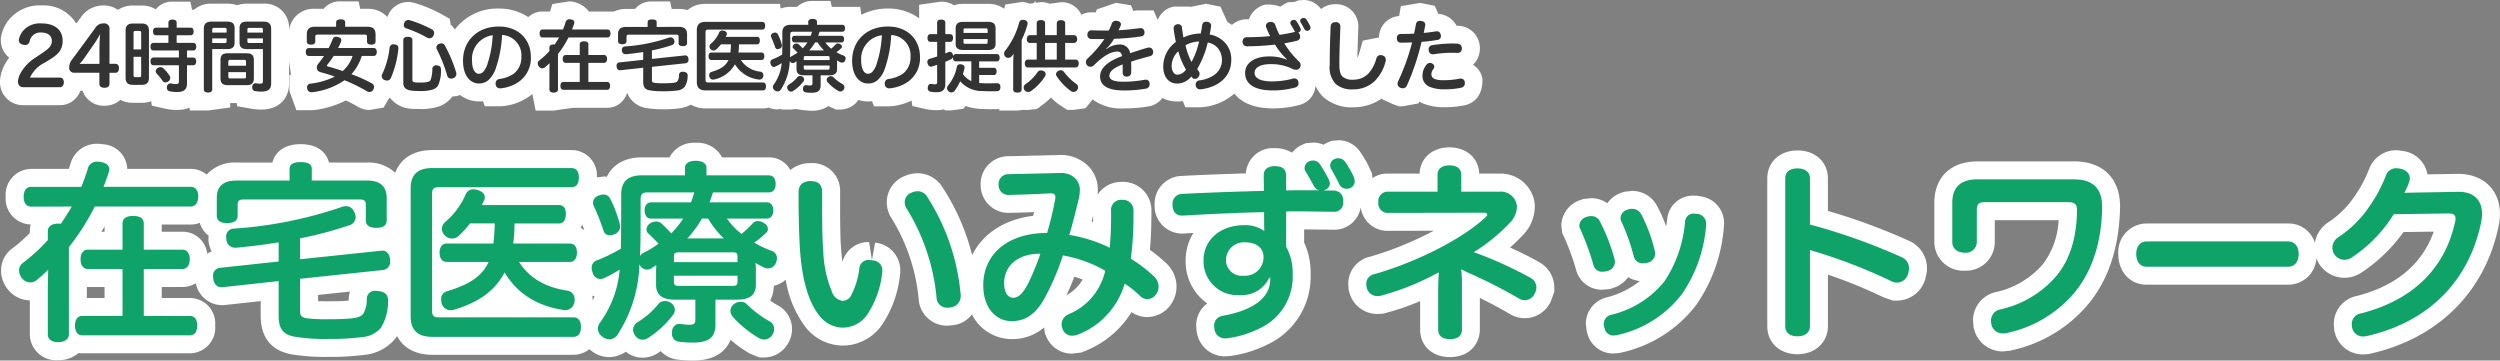
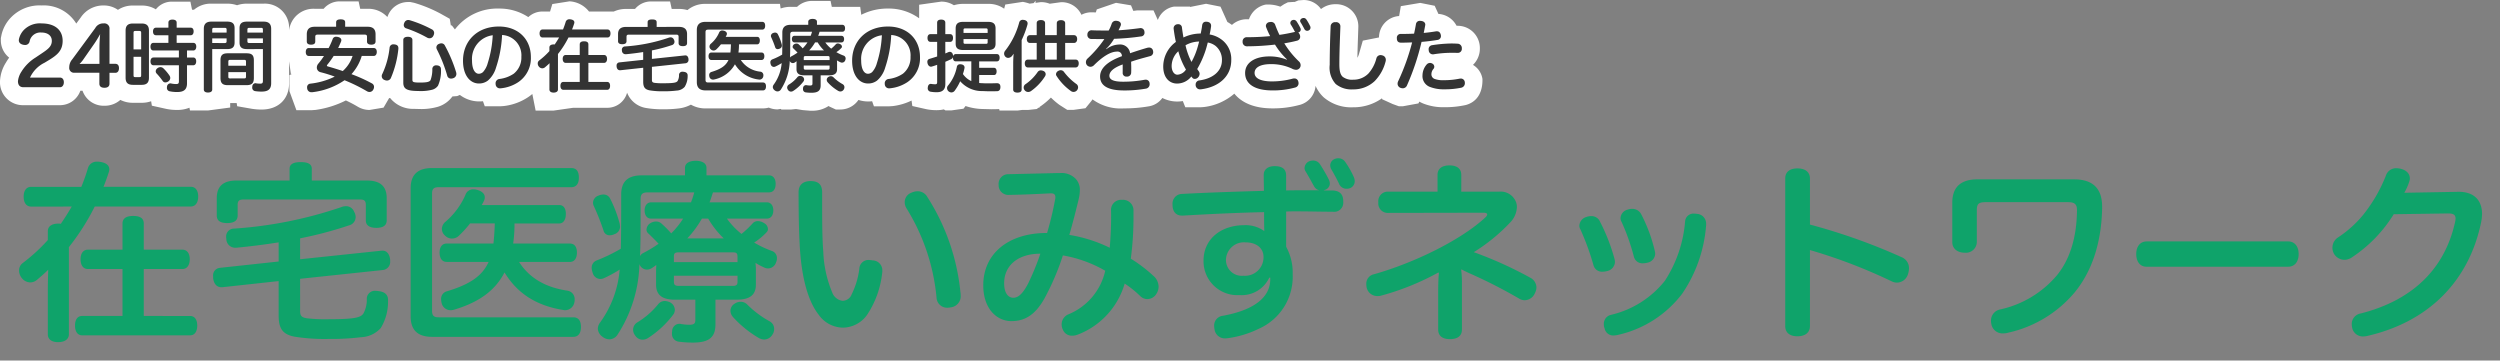
<svg xmlns="http://www.w3.org/2000/svg" width="417.575" height="60.222" viewBox="0 0 417.575 60.222">
  <rect x="0" y="0" width="417.575" height="60.222" fill="#808080" stroke="none" />
  <g transform="translate(-97.585 -82.69)">
-     <path d="M21.6-1.536v-7.84h6.464c.768,0,1.216-.672,1.216-1.632s-.448-1.6-1.216-1.6H21.6V-16.96c0-.928-.672-1.28-1.76-1.28s-1.792.352-1.792,1.28v4.352H12.256c-.768,0-1.216.64-1.216,1.6,0,.992.448,1.632,1.216,1.632h5.792v7.84H11.3c-.736,0-1.184.576-1.184,1.6S10.56,1.7,11.3,1.7H29.344c.736,0,1.184-.608,1.184-1.632s-.448-1.6-1.184-1.6ZM9.568-19.808Q8.7-18.32,7.744-16.928A2.113,2.113,0,0,0,7.3-16.96c-1.024,0-1.728.448-1.728,1.248v1.5a29.69,29.69,0,0,1-4.192,3.84,1.507,1.507,0,0,0-.608,1.28,1.969,1.969,0,0,0,.448,1.216,1.823,1.823,0,0,0,1.408.736,1.742,1.742,0,0,0,1.12-.416c.64-.544,1.28-1.088,1.888-1.7-.032,1.184-.064,2.4-.064,3.584v7.2c0,.864.672,1.312,1.728,1.312,1.024,0,1.792-.448,1.792-1.312v-14.56a38.637,38.637,0,0,0,4.32-6.784H29.44c.8,0,1.248-.672,1.248-1.664,0-1.024-.448-1.632-1.248-1.632H14.88q.48-1.2.864-2.4a1.591,1.591,0,0,0,.1-.512c0-.64-.48-1.088-1.536-1.248a2.267,2.267,0,0,0-.448-.032,1.522,1.522,0,0,0-1.6,1.12A31.67,31.67,0,0,1,11.168-23.1H2.784c-.8,0-1.248.64-1.248,1.632,0,1.024.448,1.664,1.248,1.664Zm38.144,8.8V-14.5A65.665,65.665,0,0,0,55.9-16.672a1.435,1.435,0,0,0,1.088-1.344,1.776,1.776,0,0,0-.256-.928,1.437,1.437,0,0,0-1.376-.928,2.358,2.358,0,0,0-.864.192A69.844,69.844,0,0,1,36.7-16.128,1.311,1.311,0,0,0,35.36-14.72a.886.886,0,0,0,.032.288,1.467,1.467,0,0,0,1.44,1.5h.224c2.3-.224,4.7-.512,7.072-.9v3.2L34.272-9.568A1.252,1.252,0,0,0,33.184-8.16v.288c.1.928.576,1.536,1.376,1.536h.16L44.128-7.36V-1.6c0,2.208.7,3.136,2.624,3.52a32.052,32.052,0,0,0,5.76.384,40.11,40.11,0,0,0,5.344-.288A4.668,4.668,0,0,0,61.184.48,8.441,8.441,0,0,0,62.4-4.064v-.16c0-.9-.608-1.376-1.664-1.472a1.435,1.435,0,0,0-.352-.032A1.352,1.352,0,0,0,58.848-4.48a4.819,4.819,0,0,1-.576,2.56c-.448.608-1.28.928-5.6.928a26.605,26.605,0,0,1-3.872-.16c-.9-.16-1.088-.448-1.088-1.248V-7.744L61.6-9.216a1.362,1.362,0,0,0,1.152-1.472v-.256c-.1-.9-.544-1.5-1.248-1.5h-.16ZM49.664-24.16v-1.952c0-.8-.64-1.12-1.856-1.12-1.184,0-1.856.32-1.856,1.12v1.952H37.12c-2.208,0-3.328.928-3.328,2.944V-18.3q0,1.248,1.728,1.248c1.184,0,1.76-.416,1.76-1.248v-1.824c0-.64.288-.864.96-.864H57.76c.64,0,.928.224.928.864V-17.5c0,.832.608,1.248,1.76,1.248s1.728-.416,1.728-1.248v-3.712c0-2.016-1.12-2.944-3.3-2.944Zm43.1,13.6c.8,0,1.184-.64,1.184-1.568s-.384-1.5-1.184-1.5H83.3a23.706,23.706,0,0,0,.224-3.36h7.488c.7,0,1.088-.672,1.088-1.6,0-.9-.384-1.472-1.088-1.472H78.048a5.56,5.56,0,0,0,.32-.608,1.439,1.439,0,0,0,.192-.672c0-.576-.448-1.024-1.248-1.248a2.436,2.436,0,0,0-.672-.1,1.347,1.347,0,0,0-1.312.928,12.447,12.447,0,0,1-3.36,4.512,1.6,1.6,0,0,0-.576,1.152,1.51,1.51,0,0,0,.544,1.152,1.624,1.624,0,0,0,1.152.48,1.68,1.68,0,0,0,1.152-.48A18.8,18.8,0,0,0,76.1-16.992h4.128c-.032,1.12-.1,2.24-.224,3.36H72.192c-.768,0-1.184.608-1.184,1.5,0,.96.416,1.568,1.184,1.568H79.2c-1.056,2.336-3.1,3.744-6.944,4.9a1.3,1.3,0,0,0-.992,1.344,2.82,2.82,0,0,0,.1.672,1.52,1.52,0,0,0,1.5,1.152,2.009,2.009,0,0,0,.608-.1c4.288-1.28,6.88-3.3,8.384-6.208C84-5.28,87.2-3.232,91.712-2.528a.7.7,0,0,0,.256.032,1.594,1.594,0,0,0,1.568-1.376,1.558,1.558,0,0,0,.032-.384,1.423,1.423,0,0,0-1.184-1.5c-3.712-.544-6.4-2.144-8.1-4.8Zm.576,12.512c.8,0,1.28-.544,1.28-1.664,0-1.088-.48-1.6-1.28-1.6h-22.5c-.768,0-1.088-.256-1.088-1.088V-21.984c0-.8.32-1.056,1.088-1.056H92.992c.832,0,1.28-.544,1.28-1.6,0-1.12-.448-1.6-1.28-1.6H69.76c-2.336,0-3.584,1.056-3.584,3.36V-1.472c0,2.368,1.248,3.424,3.584,3.424ZM116.1-20.512c.224-.544.384-1.12.576-1.664h9.312c.768,0,1.152-.512,1.152-1.44,0-.832-.384-1.408-1.152-1.408h-10.4V-26.3c0-.7-.672-1.152-1.792-1.152S112-27.008,112-26.3v1.28h-7.232c-2.272,0-3.424.992-3.424,3.2,0,3.3,0,6.528-.064,9.056a27.522,27.522,0,0,1-4.032,1.952,1.278,1.278,0,0,0-.832,1.28,2.535,2.535,0,0,0,.16.768,1.365,1.365,0,0,0,1.248,1.056,1.625,1.625,0,0,0,.544-.1,20.472,20.472,0,0,0,2.72-1.472A17.48,17.48,0,0,1,97.824-.448,1.777,1.777,0,0,0,97.44.576a1.754,1.754,0,0,0,.8,1.376,1.825,1.825,0,0,0,1.152.416,1.668,1.668,0,0,0,1.376-.832,22.742,22.742,0,0,0,3.616-11.616v-.128a1.342,1.342,0,0,0,1.248.928,1.486,1.486,0,0,0,.736-.192,9.9,9.9,0,0,0,.832-.576c0,.416-.032.8-.032,1.024v2.272c0,1.76,1.088,2.5,3.168,2.5h3.392V-.864c0,.608-.256.8-1.024.8a8.759,8.759,0,0,1-1.376-.128.7.7,0,0,0-.256-.032A1.228,1.228,0,0,0,109.856.992a1.558,1.558,0,0,0-.032.384,1.289,1.289,0,0,0,1.088,1.376,17.364,17.364,0,0,0,2.4.16c2.592,0,3.776-.8,3.776-3.04V-4.256h3.552c2.112,0,3.2-.736,3.2-2.5v-2.72c0-.224-.032-.544-.064-.928a10.268,10.268,0,0,0,1.44.768,1.262,1.262,0,0,0,.64.16,1.406,1.406,0,0,0,1.344-.992,1.72,1.72,0,0,0,.16-.672,1.251,1.251,0,0,0-.832-1.248,16.75,16.75,0,0,1-2.976-1.408,10.806,10.806,0,0,0,2.112-1.76.727.727,0,0,0,.192-.512,1.2,1.2,0,0,0-.672-.992,1.908,1.908,0,0,0-1.024-.32,1.143,1.143,0,0,0-.864.384,16.634,16.634,0,0,1-1.856,1.76,12.292,12.292,0,0,1-2.432-2.56h6.656c.7,0,1.088-.576,1.088-1.376,0-.768-.384-1.344-1.088-1.344Zm-.224,2.72a15.309,15.309,0,0,0,2.592,3.3h-6.08a17.538,17.538,0,0,0,2.432-3.3Zm-4.192,0a14.87,14.87,0,0,1-1.984,2.464,17.6,17.6,0,0,0-1.728-1.728,1.327,1.327,0,0,0-.8-.256,1.908,1.908,0,0,0-1.024.32,1.313,1.313,0,0,0-.576,1.024.771.771,0,0,0,.224.576c.512.48,1.248,1.216,1.792,1.792a20.638,20.638,0,0,1-2.592,1.568,1.133,1.133,0,0,0-.512.512c.1-2.08.1-4.512.1-6.944v-2.56c0-.864.288-1.152,1.248-1.152h7.712a14.447,14.447,0,0,1-.544,1.664h-6.656c-.7,0-1.088.576-1.088,1.344,0,.8.384,1.376,1.088,1.376Zm-1.536,7.264v-.96c0-.544.224-.672.8-.672H120c.544,0,.768.128.768.672v.96Zm0,2.272h10.624v1.024c0,.512-.224.672-.768.672h-9.056c-.576,0-.8-.16-.8-.672Zm10.144,4.672a1.407,1.407,0,0,0-.7,1.184,1.614,1.614,0,0,0,.352.96,18.092,18.092,0,0,0,4.384,3.584,1.908,1.908,0,0,0,.9.256,1.619,1.619,0,0,0,1.344-.768,1.665,1.665,0,0,0,.32-.992,1.423,1.423,0,0,0-.7-1.248,16.674,16.674,0,0,1-3.808-2.848,1.506,1.506,0,0,0-1.056-.448A1.759,1.759,0,0,0,120.288-3.584ZM97.536-21.632a1.307,1.307,0,0,0-.9,1.184,1.284,1.284,0,0,0,.1.48A39.453,39.453,0,0,1,98.4-15.776a1.02,1.02,0,0,0,1.024.768,1.945,1.945,0,0,0,.8-.192,1.318,1.318,0,0,0,.928-1.216,3.152,3.152,0,0,0-.064-.544,20.9,20.9,0,0,0-1.6-4.192,1.219,1.219,0,0,0-1.088-.672A2.112,2.112,0,0,0,97.536-21.632ZM109.568-3.776a2.14,2.14,0,0,0-.928-.256,1.41,1.41,0,0,0-1.152.576A13.39,13.39,0,0,1,104.064-.48a1.463,1.463,0,0,0-.736,1.248,1.614,1.614,0,0,0,.352.96,1.456,1.456,0,0,0,1.216.7,1.735,1.735,0,0,0,.992-.32,16.447,16.447,0,0,0,4.128-3.84,1.364,1.364,0,0,0,.288-.8A1.463,1.463,0,0,0,109.568-3.776ZM135.1-12.224c-.16-1.952-.192-4.7-.192-7.52v-2.432c0-1.184-.512-1.888-1.92-1.888-1.312,0-2.016.672-2.016,1.856,0,3.776.064,7.552.288,10.3.416,4.96,1.568,8.288,3.1,10.208A5.022,5.022,0,0,0,138.432.416,5.029,5.029,0,0,0,142.4-1.7a15.638,15.638,0,0,0,2.528-6.944,2.267,2.267,0,0,0,.032-.448,1.658,1.658,0,0,0-1.632-1.728,4.5,4.5,0,0,0-.576-.064,1.516,1.516,0,0,0-1.632,1.44,13.174,13.174,0,0,1-1.28,4.288A1.641,1.641,0,0,1,138.3-4.064a2.153,2.153,0,0,1-1.728-1.44A19.465,19.465,0,0,1,135.1-12.224Zm14.688-9.888a1.671,1.671,0,0,0-1.088,1.568,1.993,1.993,0,0,0,.352,1.12,34.239,34.239,0,0,1,4.96,14.784,1.766,1.766,0,0,0,1.856,1.728,3.563,3.563,0,0,0,.544-.064,1.875,1.875,0,0,0,1.632-2.08,1.558,1.558,0,0,0-.032-.384,35.985,35.985,0,0,0-5.536-15.968,1.85,1.85,0,0,0-1.632-.96A2.682,2.682,0,0,0,149.792-22.112Zm22.688,6.72c-6.336-.032-10.656,3.36-10.656,8.736,0,3.936,2.272,5.984,4.7,5.984,2.144,0,3.9-.928,5.5-3.744a42.531,42.531,0,0,0,3.1-7.232,21.383,21.383,0,0,1,7.072,2.56A10.267,10.267,0,0,1,176-1.792a1.816,1.816,0,0,0-1.088,1.664,2.074,2.074,0,0,0,.224.928,1.605,1.605,0,0,0,1.536.96,2.568,2.568,0,0,0,.96-.192,12.991,12.991,0,0,0,7.808-8.512,17.22,17.22,0,0,1,2.624,2.112,1.7,1.7,0,0,0,1.184.48,1.776,1.776,0,0,0,1.44-.8,2.262,2.262,0,0,0,.416-1.28,2.437,2.437,0,0,0-.928-1.856,24.124,24.124,0,0,0-3.712-2.816,52.5,52.5,0,0,0,.448-7.264v-.768a1.747,1.747,0,0,0-1.92-1.792,1.676,1.676,0,0,0-1.824,1.856,60.02,60.02,0,0,1-.224,6.144,24.024,24.024,0,0,0-6.752-2.144c.608-2.08,1.152-4.256,1.568-5.984a6.641,6.641,0,0,0,.192-1.472,2.665,2.665,0,0,0-.7-1.92,3.284,3.284,0,0,0-2.56-.96h-.32c-2.56.064-5.5.128-8.288.192a1.623,1.623,0,0,0-1.7,1.792v.064a1.617,1.617,0,0,0,1.792,1.6h.1c2.272-.032,4.864-.16,6.752-.256h.1c.512,0,.736.192.736.64a1.2,1.2,0,0,1-.032.32A55.151,55.151,0,0,1,172.48-15.392Zm-1.12,3.456a41.669,41.669,0,0,1-2.048,4.992c-.9,1.728-1.664,2.368-2.464,2.368-.864,0-1.536-.768-1.536-2.432C165.312-9.92,167.552-11.936,171.36-11.936Zm38.4,4v.256c0,3.04-2.688,5.152-7.9,6.112a1.638,1.638,0,0,0-1.472,1.7,3.958,3.958,0,0,0,.064.576,1.736,1.736,0,0,0,1.824,1.5,1.968,1.968,0,0,0,.416-.032A17.111,17.111,0,0,0,207.9.576a9.492,9.492,0,0,0,5.6-9.12,8.929,8.929,0,0,0-1.088-4.544v-5.888c.544-.032,1.088-.032,1.632-.032,2.176,0,4.224.064,6.176.064a1.513,1.513,0,0,0,1.728-1.632v-.1c0-1.28-.672-1.792-1.856-1.824h-1.408c.064-.032.16-.064.224-.1a1.142,1.142,0,0,0,.8-1.056,1.574,1.574,0,0,0-.16-.64,26.211,26.211,0,0,0-1.472-2.56,1.352,1.352,0,0,0-1.152-.64,2.009,2.009,0,0,0-.608.1,1.3,1.3,0,0,0-.832,1.152,1.079,1.079,0,0,0,.16.544c.512.832.992,1.728,1.44,2.528a1.358,1.358,0,0,0,.832.64h-1.7c-1.248,0-2.528,0-3.808.032V-24.96c0-1.088-.608-1.6-1.92-1.6-1.152,0-1.824.576-1.824,1.472v.064c0,.736.032,1.6.032,2.592-4.672.128-9.5.288-13.664.512a1.614,1.614,0,0,0-1.6,1.728v.1c0,1.088.544,1.792,1.568,1.792h.192c4.384-.256,9.088-.48,13.536-.576,0,.992,0,2.208.032,3.168a5.314,5.314,0,0,0-3.3-.992c-4,0-6.848,2.368-6.848,5.92a5.649,5.649,0,0,0,6.016,5.76,5.077,5.077,0,0,0,4.96-2.912Zm-4.1-5.888c1.792,0,2.976.96,2.976,2.432a3.087,3.087,0,0,1-3.36,3.136,2.632,2.632,0,0,1-2.912-2.688A3,3,0,0,1,205.664-13.824Zm14.912-13.952a1.2,1.2,0,0,0-.8,1.088,1.565,1.565,0,0,0,.16.608c.448.768.992,1.76,1.344,2.528a1.329,1.329,0,0,0,1.248.768,1.812,1.812,0,0,0,.576-.1,1.247,1.247,0,0,0,.768-1.152,1.627,1.627,0,0,0-.128-.64,14.507,14.507,0,0,0-1.44-2.56,1.371,1.371,0,0,0-1.184-.64A1.5,1.5,0,0,0,220.576-27.776ZM241.7-9.312c.384.192.608.32,1.312.64A83.828,83.828,0,0,1,251.3-4.448a1.852,1.852,0,0,0,.96.288,1.9,1.9,0,0,0,1.7-1.184,2.155,2.155,0,0,0,.256-.96,1.864,1.864,0,0,0-.992-1.6,66.147,66.147,0,0,0-9.472-4.288,30.256,30.256,0,0,0,6.112-4.992,3.9,3.9,0,0,0,1.088-2.528,2.276,2.276,0,0,0-.224-1.024A2.732,2.732,0,0,0,248-22.3h-6.336v-2.784c0-1.12-.8-1.6-1.984-1.6-1.152,0-1.984.48-1.984,1.6V-22.3h-8.448a1.6,1.6,0,0,0-1.44,1.792,1.589,1.589,0,0,0,1.44,1.76l16.1-.032c.416,0,.64.1.64.288,0,.16-.1.32-.352.544-3.9,3.616-11.552,7.456-18.528,9.44a1.616,1.616,0,0,0-1.312,1.664,3.958,3.958,0,0,0,.064.576,1.812,1.812,0,0,0,1.824,1.408,2.267,2.267,0,0,0,.448-.032,43.333,43.333,0,0,0,9.7-3.9l.1.064c-.1.9-.128,2.176-.128,3.264V.736c0,1.12.8,1.6,1.952,1.6,1.216,0,2.016-.48,2.016-1.6V-6.688a17.945,17.945,0,0,0-.128-2.56Zm20.9-8.768a1.607,1.607,0,0,0-1.216,1.44,1.086,1.086,0,0,0,.16.608,42.524,42.524,0,0,1,2.208,6.048,1.46,1.46,0,0,0,1.536,1.056,2.665,2.665,0,0,0,.7-.1,1.624,1.624,0,0,0,1.344-1.536,2.512,2.512,0,0,0-.064-.448,31.367,31.367,0,0,0-2.432-6.272,1.538,1.538,0,0,0-1.472-.928A2.271,2.271,0,0,0,262.592-18.08Zm5.824.8a35.614,35.614,0,0,1,2.08,5.888,1.461,1.461,0,0,0,1.568,1.056,2.854,2.854,0,0,0,.7-.1,1.582,1.582,0,0,0,1.28-1.5,2.512,2.512,0,0,0-.064-.448,26.067,26.067,0,0,0-2.24-6.08,1.66,1.66,0,0,0-1.568-.96,2.1,2.1,0,0,0-.736.128,1.546,1.546,0,0,0-1.184,1.408A1.155,1.155,0,0,0,268.416-17.28Zm12.576-1.312a1.558,1.558,0,0,0-.384-.032,1.4,1.4,0,0,0-1.568,1.28,21.3,21.3,0,0,1-3.392,9.952,16.212,16.212,0,0,1-8.96,5.664A1.532,1.532,0,0,0,265.472-.16a1.824,1.824,0,0,0,.128.7,1.464,1.464,0,0,0,1.536,1.184,3.563,3.563,0,0,0,.544-.064,18.572,18.572,0,0,0,10.88-6.912,23.424,23.424,0,0,0,4-11.456v-.224A1.63,1.63,0,0,0,280.992-18.592ZM299.9-12.544a89,89,0,0,1,13.632,5.216,2.074,2.074,0,0,0,.928.224,1.962,1.962,0,0,0,1.824-1.44,3.327,3.327,0,0,0,.16-.928A1.972,1.972,0,0,0,315.2-11.36a99.952,99.952,0,0,0-15.3-5.44v-7.68c0-1.152-.864-1.7-2.08-1.7-1.248,0-2.048.544-2.048,1.7V.16c0,1.12.8,1.7,2.048,1.7,1.216,0,2.08-.576,2.08-1.7Zm27.968-11.808c-2.688,0-4.192,1.216-4.192,3.9v6.592c0,1.056.832,1.76,2.08,1.76a1.826,1.826,0,0,0,2.016-1.76V-19.2c0-1.056.32-1.344,1.472-1.344h13.76c1.12,0,1.5.352,1.5,1.344v.128c-.064,4.48-1.184,8.064-3.328,10.72a17.212,17.212,0,0,1-9.5,5.728,1.892,1.892,0,0,0-1.536,1.856,3.156,3.156,0,0,0,.1.768,1.893,1.893,0,0,0,1.952,1.376,2.83,2.83,0,0,0,.864-.128,20.226,20.226,0,0,0,11.008-6.656c2.912-3.52,4.512-8.256,4.64-14.08v-.288c0-2.976-1.472-4.576-4.672-4.576Zm51.9,14.592c1.152,0,1.76-.9,1.76-2.112s-.608-2.112-1.76-2.112H356.16c-1.152,0-1.76.9-1.76,2.112s.608,2.112,1.728,2.112Zm26.752-8.9c.9,0,1.216.256,1.216.864a3.189,3.189,0,0,1-.064.512C405.984-9.536,400.7-4.192,391.9-1.952A1.775,1.775,0,0,0,390.4-.16a2.906,2.906,0,0,0,.1.736,1.816,1.816,0,0,0,1.824,1.312,3.526,3.526,0,0,0,.576-.064C403.872-.672,410.112-8,412-17.152a7.6,7.6,0,0,0,.16-1.408c0-2.3-1.344-3.744-3.968-3.712l-9.024.16A8.608,8.608,0,0,0,400-23.968a1.5,1.5,0,0,0,.1-.544c0-.7-.48-1.344-1.5-1.6a3.587,3.587,0,0,0-.768-.1,1.794,1.794,0,0,0-1.76,1.312,25.389,25.389,0,0,1-3.808,6.528,18.88,18.88,0,0,1-4.192,3.744,2.028,2.028,0,0,0-.9,1.7,2.041,2.041,0,0,0,.352,1.152,2.05,2.05,0,0,0,1.632.864,2.251,2.251,0,0,0,1.28-.416,23.408,23.408,0,0,0,6.976-7.2Z" transform="translate(100 137)" fill="#fff" />
-     <path d="M113.312,5.912a20.676,20.676,0,0,1-2.868-.2,4.631,4.631,0,0,1-2.5-1.37q-.221.152-.443.294a4.6,4.6,0,0,1-2.609.793,4.33,4.33,0,0,1-2.778-1,4.759,4.759,0,0,1-5.778-.159q-.161-.121-.311-.253a4.283,4.283,0,0,1-2.685.931H69.76c-2.772,0-4.828-1.147-5.853-3.136q-.166.263-.35.5a7.655,7.655,0,0,1-5.3,2.673,42.943,42.943,0,0,1-5.744.315,34.914,34.914,0,0,1-6.335-.44c-3.355-.671-5.049-2.845-5.049-6.464V-4.016l-6.083.662a4.506,4.506,0,0,1-4.759-3.654,4.085,4.085,0,0,1-2.221.631H24.6v1.84h4.744a4.254,4.254,0,0,1,4.184,4.6A4.271,4.271,0,0,1,29.344,4.7H11.3a4.1,4.1,0,0,1-.59-.043A5.087,5.087,0,0,1,7.3,5.848,4.378,4.378,0,0,1,2.568,1.536V-4.136A4.817,4.817,0,0,1-1.127-6a4.917,4.917,0,0,1-1.105-3.09,4.47,4.47,0,0,1,1.9-3.747,25.342,25.342,0,0,0,2.9-2.564v-.313a4.152,4.152,0,0,1,.148-1.1,4.319,4.319,0,0,1-4.18-4.663A4.306,4.306,0,0,1,2.784-26.1h6.3q.155-.466.3-.942a4.538,4.538,0,0,1,4.471-3.25h.3l.739.09a4.263,4.263,0,0,1,3.947,4.1h10.6a4.194,4.194,0,0,1,2.664.95A6.339,6.339,0,0,1,37.12-27.16h5.963c.4-1.583,1.789-3.072,4.725-3.072s4.32,1.489,4.725,3.072H58.88A6.458,6.458,0,0,1,63.6-25.447c.88-2.39,3.076-3.793,6.157-3.793H92.992a4.2,4.2,0,0,1,4.28,4.568l1.128-.152a4.245,4.245,0,0,1,.553.036c.961-2.048,3.013-3.236,5.815-3.236H109.4a4.612,4.612,0,0,1,4.395-2.432,4.612,4.612,0,0,1,4.395,2.432h7.8A3.988,3.988,0,0,1,129.59-25.9a5.173,5.173,0,0,1,3.4-1.162,4.643,4.643,0,0,1,4.92,4.888v2.432c0,2.724.027,5.387.182,7.275.059.694.129,1.33.21,1.913a4.464,4.464,0,0,1,4.448-3.324l.48,3.05.52-2.956a4.65,4.65,0,0,1,4.208,4.7v.3l-.09.739A18.2,18.2,0,0,1,144.8.1a8.019,8.019,0,0,1-6.368,3.312A7.975,7.975,0,0,1,132.006.153,17.782,17.782,0,0,1,128.822-7.6a4.319,4.319,0,0,1-1.984,1.026,5.735,5.735,0,0,1-.608,2.469,13.446,13.446,0,0,0,1.369.86A4.465,4.465,0,0,1,129.88.64a4.648,4.648,0,0,1-.862,2.712,4.589,4.589,0,0,1-3.8,2.048h-.777l-1.576-.634a20.2,20.2,0,0,1-3.25-2.32C118.915,4.173,117.237,5.912,113.312,5.912Zm-62.6-9.918c.531.013,1.173.014,1.96.014,1.641,0,2.595-.051,3.144-.106.013-.145.025-.319.036-.529a4.919,4.919,0,0,1,.178-.983l-5.317.564Zm45.81-.915a4.842,4.842,0,0,1,.046.665v.136q.177-.344.333-.695Q96.708-4.859,96.522-4.921Zm-84.434.385h2.96v-1.84H12.256q-.085,0-.168,0ZM24.6-15.608h3.464A4.155,4.155,0,0,1,32.2-11.951a3.916,3.916,0,0,1,.738-.362,4.928,4.928,0,0,1-.533-1.821,7.106,7.106,0,0,1,.033-.813,3.955,3.955,0,0,1-1.479-2.136,4.236,4.236,0,0,1-1.521.274H24.6Zm-10.076,0h.524V-16.5Q14.793-16.054,14.524-15.608Zm80.052-.616a4.079,4.079,0,0,1,.614.362c-.117-.32-.239-.645-.365-.965A4.566,4.566,0,0,1,94.576-16.224ZM239.744,5.336c-2.916,0-4.952-1.892-4.952-4.6V-4.011a42.65,42.65,0,0,1-5.929,2.023L228.5-1.9l-.821.032a4.822,4.822,0,0,1-4.705-3.572l-.119-.41-.064-1a4.609,4.609,0,0,1,3.661-4.593,56.262,56.262,0,0,0,10.611-4.327l-7.81.016A4.487,4.487,0,0,1,224.87-19.7a4.456,4.456,0,0,1-4.646,3.754l-4.808-.05v2.186A12.071,12.071,0,0,1,216.5-8.544a12.507,12.507,0,0,1-7.249,11.8A20.037,20.037,0,0,1,203.1,5.148l-.826.06a4.738,4.738,0,0,1-4.755-3.863l-.069-.317-.064-.9a4.554,4.554,0,0,1,1.846-3.76,8.5,8.5,0,0,1-3.606-7.152,8.624,8.624,0,0,1,1.287-4.613l-1.536.088A4.606,4.606,0,0,1,190.44-20.1a4.643,4.643,0,0,1,4.413-4.818c3.336-.18,7.08-.318,10.829-.432A4.523,4.523,0,0,1,210.5-29.56a5.368,5.368,0,0,1,2.894.749,4.475,4.475,0,0,1,1.727-1.33l.575-.252,1.236-.1a4.346,4.346,0,0,1,1.717.356,4.445,4.445,0,0,1,.817-.429l.536-.215,1.122-.1a4.386,4.386,0,0,1,3.708,2.018,16.833,16.833,0,0,1,1.658,2.964l.259.582.076.762a4.234,4.234,0,0,1,2.428-.757H234.7c.106-2.592,2.124-4.384,4.98-4.384s4.874,1.792,4.98,4.384H248a5.732,5.732,0,0,1,5.436,3.295,5.16,5.16,0,0,1,.508,2.3A6.9,6.9,0,0,1,252.1-15.2a29.126,29.126,0,0,1-2.293,2.233c1.584.71,3.259,1.531,4.882,2.448A4.908,4.908,0,0,1,257.208-6.3V-5.6L256.635-4a4.822,4.822,0,0,1-4.379,2.842,4.815,4.815,0,0,1-2.5-.715c-1.474-.873-3.239-1.811-4.992-2.67V.736C244.76,2.952,243.19,5.336,239.744,5.336ZM392.32,4.888a4.8,4.8,0,0,1-4.67-3.363l-.154-.462L387.4-.16a4.789,4.789,0,0,1,3.843-4.718c6.573-1.674,10.9-5.287,12.85-10.742l-5.054.07a26.9,26.9,0,0,1-6.957,6.727,5.173,5.173,0,0,1-2.931.911,5.048,5.048,0,0,1-4.015-2.042,5.451,5.451,0,0,1-.641-1.2,4.7,4.7,0,0,1-4.72,4.394H356.128c-2.74,0-4.728-2.15-4.728-5.112a4.783,4.783,0,0,1,4.76-5.112h23.616a4.6,4.6,0,0,1,4.461,3.224,5.054,5.054,0,0,1,2.133-3.34,15.958,15.958,0,0,0,3.581-3.189A22.377,22.377,0,0,0,393.274-26a4.784,4.784,0,0,1,4.55-3.211h.329l1.089.167a4.768,4.768,0,0,1,3.8,3.859l5.091-.09h0c4.254,0,7.019,2.7,7.019,6.712a10.524,10.524,0,0,1-.211,1.961C412.678-5.588,404.886,2.174,393.561,4.749l-.328.075Zm-94.5-.032c-2.972,0-5.048-1.931-5.048-4.7V-24.48c0-2.765,2.076-4.7,5.048-4.7,2.991,0,5.08,1.931,5.08,4.7v5.4a101.758,101.758,0,0,1,13.547,4.993,4.986,4.986,0,0,1,3,4.615v.44l-.286,1.35a4.952,4.952,0,0,1-4.7,3.578h-.708l-1.561-.541a83.211,83.211,0,0,0-9.29-3.8V.16C302.9,2.881,300.768,4.856,297.824,4.856Zm-121.152-.1A4.616,4.616,0,0,1,172.4,2.031l-.264-.587L171.985.386a8.178,8.178,0,0,1-5.457,1.942A7.454,7.454,0,0,1,159.922-1.8,4.523,4.523,0,0,1,156.84-.006l-.968.094A4.733,4.733,0,0,1,151.035-4.3a31.27,31.27,0,0,0-4.484-13.474,5,5,0,0,1-.847-2.771,4.7,4.7,0,0,1,2.952-4.345,5.494,5.494,0,0,1,2.192-.479,4.852,4.852,0,0,1,4.183,2.381,36.759,36.759,0,0,1,4.927,11.292c1.753-3.565,5.423-5.989,10.192-6.565q.08-.314.154-.623c-1.3.056-2.7.1-3.989.122a4.636,4.636,0,0,1-4.929-4.506,4.633,4.633,0,0,1,4.6-4.948l8.307-.192a6.544,6.544,0,0,1,5.13,1.893,5.637,5.637,0,0,1,1.529,3.986c0,.239-.012.49-.037.749a4.692,4.692,0,0,1,4.077-2.149,4.746,4.746,0,0,1,4.919,4.711c0,2.716-.09,4.866-.255,6.643a24.188,24.188,0,0,1,2.58,2.105A5.364,5.364,0,0,1,194.1-6.432a5.237,5.237,0,0,1-.92,2.944,4.836,4.836,0,0,1-3.936,2.136,4.728,4.728,0,0,1-2.656-.821,16.182,16.182,0,0,1-7.83,6.52l-.543.221ZM177.041-8.1q-.658,1.7-1.328,3.11a7.139,7.139,0,0,0,2.7-2.619C177.968-7.793,177.506-7.958,177.041-8.1Zm2.876-9.2.242.073q.007-.516.008-1.05C180.086-17.963,180-17.637,179.916-17.306Zm87.22,22.034a4.459,4.459,0,0,1-4.446-3.456L262.6.913,262.472-.16a4.526,4.526,0,0,1,3.436-4.465,14.64,14.64,0,0,0,5.579-2.742,4.776,4.776,0,0,1-1.946-.644A5.044,5.044,0,0,1,266.9-6.167l-.446.143-1.172.1a4.417,4.417,0,0,1-4.439-3.3,38.958,38.958,0,0,0-2.009-5.505l-.3-.616-.16-1.292a4.575,4.575,0,0,1,3.23-4.274l.479-.167,1.275-.128a4.592,4.592,0,0,1,2.693.84,4.8,4.8,0,0,1,2.477-1.787l.444-.141,1.2-.128a4.683,4.683,0,0,1,4.277,2.67,23.445,23.445,0,0,1,1.438,3.276q.1-.6.171-1.223a4.31,4.31,0,0,1,4.547-3.924h.369l.742.122a4.5,4.5,0,0,1,3.84,4.574,26.389,26.389,0,0,1-4.588,13.464A21.521,21.521,0,0,1,268.3,4.6l-.306.064Zm65.056-.352A4.9,4.9,0,0,1,327.364.852L327.24.435l-.1-1.2a4.85,4.85,0,0,1,3.7-4.737,14.369,14.369,0,0,0,7.984-4.7,13.162,13.162,0,0,0,2.609-7.333l-10.66,0v3.688A4.785,4.785,0,0,1,325.76-9.1a4.819,4.819,0,0,1-5.08-4.76v-6.592c0-4.259,2.756-6.9,7.192-6.9h16.16c4.8,0,7.672,2.832,7.672,7.576-.143,6.82-1.935,12.179-5.328,16.28A23.064,23.064,0,0,1,333.8,4.155l-.365.093Z" transform="translate(100 137)" fill="#fff" />
    <path d="M2.6-1.352A5.174,5.174,0,0,1,5.031-3.835L5.8-4.3c1.326-.819,2.249-1.56,2.249-3.185,0-1.833-1.313-2.912-3.51-2.912A3.741,3.741,0,0,0,1.586-9.321,3.233,3.233,0,0,0,.767-7.852a1.146,1.146,0,0,0-.039.273c0,.4.3.65.715.741a1.282,1.282,0,0,0,.312.039.74.74,0,0,0,.767-.546A1.83,1.83,0,0,1,4.485-8.879c1.053,0,1.755.507,1.755,1.391,0,.962-.663,1.417-1.911,2.249l-.793.533A7.279,7.279,0,0,0,1.157-2.327,3.611,3.611,0,0,0,.585-.754C.585-.1.9.26,1.5.26H7.6c.429,0,.65-.39.65-.832s-.221-.78-.65-.78Zm11.583-.806v1.82c0,.455.3.689.845.689s.845-.234.845-.689V-2.145h.962c.442,0,.624-.351.624-.78s-.182-.728-.624-.728h-.962V-9.438a.861.861,0,0,0-.988-.962,1.5,1.5,0,0,0-1.391.78L9.659-4.407a2.018,2.018,0,0,0-.507,1.339.8.8,0,0,0,.858.91Zm-.832-4.875c.351-.507.689-1.092.962-1.573-.065.715-.117,1.612-.117,2.223V-3.64H11.7c-.234,0-.559,0-.832.026a6.9,6.9,0,0,0,.546-.637ZM25.714-7.15h-2.5c-.325,0-.494.26-.494.637s.169.637.494.637h4.251v1.17H23.231c-.325,0-.507.26-.507.65s.182.65.507.65h4.238V-.754c0,.39-.117.481-.468.481a3.965,3.965,0,0,1-.858-.1.36.36,0,0,0-.117-.013.592.592,0,0,0-.546.533.984.984,0,0,0-.013.195.56.56,0,0,0,.481.6,5.7,5.7,0,0,0,1.261.117c1.079,0,1.612-.416,1.612-1.443V-3.406h1.027c.325,0,.507-.26.507-.663s-.182-.637-.507-.637H28.821v-1.17h1.053c.312,0,.494-.273.494-.65s-.182-.624-.494-.624H27.092V-8.424h2.353c.312,0,.481-.26.481-.65,0-.364-.169-.611-.481-.611H27.092v-.858c0-.325-.273-.494-.7-.494s-.676.169-.676.494v.858h-2.08c-.325,0-.494.26-.494.624,0,.39.169.637.494.637h2.08ZM22.464-9.2c0-.832-.4-1.183-1.209-1.183H19.786c-.819,0-1.222.351-1.222,1.183v7.878c0,.845.4,1.183,1.222,1.183h1.469c.806,0,1.209-.338,1.209-1.183ZM19.89-6.058V-8.827c0-.26.078-.312.325-.312h.624c.234,0,.325.052.325.312v2.769Zm1.274,1.235v3.068c0,.3-.091.325-.325.325h-.624c-.247,0-.325-.026-.325-.325V-4.823Zm2.73,1.9a.668.668,0,0,0-.3.52.567.567,0,0,0,.156.377A11.12,11.12,0,0,1,24.765-.78a.511.511,0,0,0,.442.234A.869.869,0,0,0,25.7-.715a.718.718,0,0,0,.325-.572.728.728,0,0,0-.1-.351,7.2,7.2,0,0,0-1.066-1.274.705.705,0,0,0-.468-.182A.811.811,0,0,0,23.894-2.925ZM33.033-6.11h2.5c.858,0,1.235-.325,1.235-1.092V-9.607c0-.767-.377-1.092-1.235-1.092H32.877c-.884,0-1.248.429-1.248,1.209V.65c0,.325.273.494.689.494.442,0,.715-.169.715-.494Zm0-1.014V-7.9h2.4v.494c0,.221-.1.286-.325.286Zm2.4-1.742h-2.4V-9.36c0-.234.091-.3.312-.3h1.768c.221,0,.325.065.325.3ZM41.5-6.11V-.832c0,.39-.1.494-.455.494A4.73,4.73,0,0,1,40.313-.4a.165.165,0,0,0-.078-.013.559.559,0,0,0-.507.572.442.442,0,0,0-.013.13A.573.573,0,0,0,40.2.91a7.017,7.017,0,0,0,1.079.078c1.131,0,1.6-.429,1.6-1.417V-9.49c0-.78-.364-1.209-1.248-1.209H38.831c-.858,0-1.235.325-1.235,1.092V-7.2c0,.767.377,1.092,1.235,1.092Zm0-1.014H39.247c-.234,0-.338-.065-.338-.286V-7.9H41.5Zm0-1.742H38.909V-9.36c0-.234.1-.3.338-.3h1.937c.234,0,.312.065.312.3ZM35.62-5.408c-.858,0-1.209.312-1.209,1.17v2.951c0,.858.351,1.2,1.209,1.2h3.146c.884,0,1.222-.338,1.222-1.2V-4.238c0-.858-.338-1.17-1.222-1.17Zm3.055,2.08H35.724v-.7c0-.221.091-.286.312-.286h2.327c.221,0,.312.065.312.286ZM35.724-2.262h2.951v.78c0,.208-.091.273-.312.273H36.036c-.221,0-.312-.065-.312-.273ZM60-4.966c.338,0,.52-.286.52-.676s-.182-.65-.52-.65H54.067c.169-.351.338-.715.481-1.066A.6.6,0,0,0,54.6-7.6c0-.273-.221-.455-.559-.533a1.26,1.26,0,0,0-.3-.039.576.576,0,0,0-.6.416,13.176,13.176,0,0,1-.663,1.469H49.166c-.325,0-.507.26-.507.663s.182.663.507.663H51.7a12.193,12.193,0,0,1-.949,1.287,1.013,1.013,0,0,0-.247.637.79.79,0,0,0,.6.78,23.813,23.813,0,0,1,2.392.741A12.2,12.2,0,0,1,49.426-.338a.585.585,0,0,0-.546.624.8.8,0,0,0,.013.169.7.7,0,0,0,.767.637.984.984,0,0,0,.195-.013A11.989,11.989,0,0,0,55.133-.91,28.507,28.507,0,0,1,58.864.923a.859.859,0,0,0,.442.13.705.705,0,0,0,.624-.39.9.9,0,0,0,.13-.455.643.643,0,0,0-.351-.585A25.41,25.41,0,0,0,56.29-1.924a7.858,7.858,0,0,0,1.716-3.042Zm-3.523,0a5.711,5.711,0,0,1-1.638,2.522c-.858-.286-1.69-.546-2.444-.754-.143-.039-.208-.078-.208-.143a.3.3,0,0,1,.091-.182,15.818,15.818,0,0,0,1.04-1.443ZM55.237-9.841v-.741c0-.338-.234-.494-.754-.494-.494,0-.754.156-.754.494v.741H50.154c-.923,0-1.326.429-1.326,1.274v1.183c0,.364.26.533.715.533s.7-.169.7-.507v-.806c0-.286.13-.364.416-.364h7.826c.286,0,.4.078.4.364v.806c0,.338.273.507.715.507s.715-.169.715-.533V-8.567c0-.845-.4-1.274-1.326-1.274ZM63.492-6.89a.583.583,0,0,0-.143-.013.614.614,0,0,0-.689.546A13.728,13.728,0,0,1,61.438-1.95a.708.708,0,0,0-.091.351.684.684,0,0,0,.468.65.949.949,0,0,0,.4.091.708.708,0,0,0,.663-.429,16.707,16.707,0,0,0,1.248-4.862v-.1C64.129-6.63,63.934-6.838,63.492-6.89ZM64.948-.52c0,.91.416,1.313,1.872,1.391.312.013.611.026.91.026A7.374,7.374,0,0,0,69.823.663,1.723,1.723,0,0,0,70.746,0a5.984,5.984,0,0,0,.494-2.743c0-.377-.221-.624-.689-.65h-.065a.611.611,0,0,0-.689.572,5.208,5.208,0,0,1-.3,1.9c-.169.273-.559.4-1.716.4-1.235,0-1.313-.091-1.313-.507V-7.644c0-.312-.234-.52-.767-.52-.494,0-.754.208-.754.52Zm1.079-10.413a1.063,1.063,0,0,0-.273-.039.7.7,0,0,0-.637.481.792.792,0,0,0-.091.364.559.559,0,0,0,.429.559,20.459,20.459,0,0,1,3.458,1.534.806.806,0,0,0,.416.117.678.678,0,0,0,.637-.416A.984.984,0,0,0,70.1-8.8a.668.668,0,0,0-.39-.611A19.849,19.849,0,0,0,66.027-10.933Zm4.888,3.952a.64.64,0,0,0-.442.585.745.745,0,0,0,.078.325A24.01,24.01,0,0,1,72.28-1.69a.641.641,0,0,0,.65.507,1.043,1.043,0,0,0,.39-.078.74.74,0,0,0,.494-.689,1,1,0,0,0-.052-.325A23.375,23.375,0,0,0,71.89-6.708a.642.642,0,0,0-.572-.364A.949.949,0,0,0,70.915-6.981Zm10.53-1.482a3.393,3.393,0,0,1,3.224,3.64A3.436,3.436,0,0,1,83.395-2,5.431,5.431,0,0,1,81-1.118a.714.714,0,0,0-.637.754.921.921,0,0,0,.013.182.7.7,0,0,0,.767.624.858.858,0,0,0,.182-.013,6.373,6.373,0,0,0,2.8-1,4.82,4.82,0,0,0,2.132-4.2c0-2.99-2.106-5.109-5.343-5.109-3.666,0-5.993,2.457-5.993,5.707,0,2.535,1.248,3.809,2.652,3.809A2.4,2.4,0,0,0,79.1-.871a4.544,4.544,0,0,0,1.339-2.158A19.883,19.883,0,0,0,81.445-8.463Zm-1.56.039a18.087,18.087,0,0,1-.845,4.693,3.642,3.642,0,0,1-.754,1.43,1.038,1.038,0,0,1-.728.312c-.585,0-1.131-.663-1.131-2.21A3.979,3.979,0,0,1,79.885-8.424Zm15.977,7.8V-3.809h2.626c.312,0,.494-.273.494-.663s-.182-.65-.494-.65H95.862V-6.89c0-.377-.273-.52-.715-.52s-.728.143-.728.52v1.768H92.066c-.312,0-.494.26-.494.65s.182.663.494.663h2.353V-.624H91.676c-.3,0-.481.234-.481.65s.182.663.481.663h7.332c.3,0,.481-.247.481-.663s-.182-.65-.481-.65ZM90.974-8.047q-.351.6-.741,1.17a.858.858,0,0,0-.182-.013c-.416,0-.7.182-.7.507v.611a12.062,12.062,0,0,1-1.7,1.56.612.612,0,0,0-.247.52.8.8,0,0,0,.182.494.74.74,0,0,0,.572.3.708.708,0,0,0,.455-.169c.26-.221.52-.442.767-.689-.013.481-.026.975-.026,1.456V.624c0,.351.273.533.7.533s.728-.182.728-.533V-5.291a15.7,15.7,0,0,0,1.755-2.756h6.513c.325,0,.507-.273.507-.676s-.182-.663-.507-.663H93.132q.2-.487.351-.975a.647.647,0,0,0,.039-.208c0-.26-.195-.442-.624-.507a.921.921,0,0,0-.182-.013.618.618,0,0,0-.65.455,12.865,12.865,0,0,1-.442,1.248H88.218c-.325,0-.507.26-.507.663s.182.676.507.676Zm15.5,3.575V-5.889a26.676,26.676,0,0,0,3.328-.884.583.583,0,0,0,.442-.546.721.721,0,0,0-.1-.377.584.584,0,0,0-.559-.377.958.958,0,0,0-.351.078A28.374,28.374,0,0,1,102-6.552a.532.532,0,0,0-.546.572.36.36,0,0,0,.013.117.6.6,0,0,0,.585.611h.091c.936-.091,1.911-.208,2.873-.364v1.3l-4,.429a.509.509,0,0,0-.442.572V-3.2c.039.377.234.624.559.624h.065l3.822-.416V-.65c0,.9.286,1.274,1.066,1.43a13.021,13.021,0,0,0,2.34.156,16.294,16.294,0,0,0,2.171-.117,1.9,1.9,0,0,0,1.352-.624,3.429,3.429,0,0,0,.494-1.846v-.065c0-.364-.247-.559-.676-.6a.583.583,0,0,0-.143-.013.549.549,0,0,0-.624.507,1.958,1.958,0,0,1-.234,1.04c-.182.247-.52.377-2.275.377a10.808,10.808,0,0,1-1.573-.065c-.364-.065-.442-.182-.442-.507V-3.146l5.642-.6a.553.553,0,0,0,.468-.6v-.1c-.039-.364-.221-.611-.507-.611h-.065Zm.793-5.343v-.793c0-.325-.26-.455-.754-.455s-.754.13-.754.455v.793h-3.588c-.9,0-1.352.377-1.352,1.2v1.183q0,.507.7.507c.481,0,.715-.169.715-.507v-.741c0-.26.117-.351.39-.351h7.93c.26,0,.377.091.377.351v1.066c0,.338.247.507.715.507s.7-.169.7-.507V-8.619c0-.819-.455-1.2-1.339-1.2ZM124.774-4.29c.325,0,.481-.26.481-.637s-.156-.611-.481-.611h-3.848a9.631,9.631,0,0,0,.091-1.365h3.042c.286,0,.442-.273.442-.65s-.156-.6-.442-.6h-5.265a2.259,2.259,0,0,0,.13-.247A.585.585,0,0,0,119-8.671c0-.234-.182-.416-.507-.507a.99.99,0,0,0-.273-.039.547.547,0,0,0-.533.377,5.057,5.057,0,0,1-1.365,1.833.651.651,0,0,0-.234.468.613.613,0,0,0,.221.468.66.66,0,0,0,.468.2.683.683,0,0,0,.468-.2A7.639,7.639,0,0,0,118-6.9h1.677c-.013.455-.039.91-.091,1.365h-3.172c-.312,0-.481.247-.481.611,0,.39.169.637.481.637h2.847c-.429.949-1.261,1.521-2.821,1.989a.53.53,0,0,0-.4.546,1.146,1.146,0,0,0,.039.273.617.617,0,0,0,.611.468.816.816,0,0,0,.247-.039,5.154,5.154,0,0,0,3.406-2.522,5.341,5.341,0,0,0,4,2.548.286.286,0,0,0,.1.013.648.648,0,0,0,.637-.559.633.633,0,0,0,.013-.156.578.578,0,0,0-.481-.611,4.423,4.423,0,0,1-3.289-1.95Zm.234,5.083c.325,0,.52-.221.52-.676s-.195-.65-.52-.65h-9.139c-.312,0-.442-.1-.442-.442V-8.931c0-.325.13-.429.442-.429h9c.338,0,.52-.221.52-.65,0-.455-.182-.65-.52-.65h-9.438c-.949,0-1.456.429-1.456,1.365V-.6c0,.962.507,1.391,1.456,1.391Zm9.243-9.126c.091-.221.156-.455.234-.676h3.783c.312,0,.468-.208.468-.585,0-.338-.156-.572-.468-.572h-4.225v-.52c0-.286-.273-.468-.728-.468s-.728.182-.728.468v.52h-2.938c-.923,0-1.391.4-1.391,1.3,0,1.339,0,2.652-.026,3.679a11.181,11.181,0,0,1-1.638.793.519.519,0,0,0-.338.52,1.03,1.03,0,0,0,.065.312.555.555,0,0,0,.507.429.66.66,0,0,0,.221-.039,8.316,8.316,0,0,0,1.1-.6,7.1,7.1,0,0,1-1.326,3.588.722.722,0,0,0-.156.416A.712.712,0,0,0,127,.793a.741.741,0,0,0,.468.169.678.678,0,0,0,.559-.338,9.239,9.239,0,0,0,1.469-4.719v-.052A.545.545,0,0,0,130-3.77a.6.6,0,0,0,.3-.078,4.022,4.022,0,0,0,.338-.234c0,.169-.013.325-.013.416v.923c0,.715.442,1.014,1.287,1.014h1.378V-.351c0,.247-.1.325-.416.325a3.559,3.559,0,0,1-.559-.052.286.286,0,0,0-.1-.013.5.5,0,0,0-.494.494.633.633,0,0,0-.013.156.524.524,0,0,0,.442.559,7.054,7.054,0,0,0,.975.065c1.053,0,1.534-.325,1.534-1.235V-1.729H136.1c.858,0,1.3-.3,1.3-1.014V-3.848c0-.091-.013-.221-.026-.377a4.171,4.171,0,0,0,.585.312.513.513,0,0,0,.26.065.571.571,0,0,0,.546-.4.7.7,0,0,0,.065-.273.508.508,0,0,0-.338-.507A6.8,6.8,0,0,1,137.28-5.6a4.39,4.39,0,0,0,.858-.715.3.3,0,0,0,.078-.208.485.485,0,0,0-.273-.4.775.775,0,0,0-.416-.13.464.464,0,0,0-.351.156,6.757,6.757,0,0,1-.754.715,4.994,4.994,0,0,1-.988-1.04h2.7c.286,0,.442-.234.442-.559s-.156-.546-.442-.546Zm-.091,1.1a6.219,6.219,0,0,0,1.053,1.339h-2.47a7.125,7.125,0,0,0,.988-1.339Zm-1.7,0a6.041,6.041,0,0,1-.806,1,7.15,7.15,0,0,0-.7-.7.539.539,0,0,0-.325-.1.775.775,0,0,0-.416.13.533.533,0,0,0-.234.416.313.313,0,0,0,.091.234c.208.2.507.494.728.728a8.383,8.383,0,0,1-1.053.637.46.46,0,0,0-.208.208c.039-.845.039-1.833.039-2.821v-1.04c0-.351.117-.468.507-.468h3.133a5.872,5.872,0,0,1-.221.676h-2.7c-.286,0-.442.234-.442.546s.156.559.442.559Zm-.624,2.951v-.39c0-.221.091-.273.325-.273h3.679c.221,0,.312.052.312.273v.39Zm0,.923h4.316v.416c0,.208-.091.273-.312.273h-3.679c-.234,0-.325-.065-.325-.273Zm4.121,1.9a.571.571,0,0,0-.286.481.656.656,0,0,0,.143.39A7.35,7.35,0,0,0,137.592.871a.775.775,0,0,0,.364.1A.658.658,0,0,0,138.5.663a.676.676,0,0,0,.13-.4.578.578,0,0,0-.286-.507A6.774,6.774,0,0,1,136.8-1.4a.612.612,0,0,0-.429-.182A.714.714,0,0,0,135.954-1.456Zm-9.243-7.332a.531.531,0,0,0-.364.481.522.522,0,0,0,.039.195,16.029,16.029,0,0,1,.676,1.7.414.414,0,0,0,.416.312.79.79,0,0,0,.325-.078.535.535,0,0,0,.377-.494,1.281,1.281,0,0,0-.026-.221,8.49,8.49,0,0,0-.65-1.7.5.5,0,0,0-.442-.273A.858.858,0,0,0,126.711-8.788ZM131.6-1.534a.869.869,0,0,0-.377-.1.573.573,0,0,0-.468.234,5.44,5.44,0,0,1-1.391,1.209.594.594,0,0,0-.3.507.656.656,0,0,0,.143.39.592.592,0,0,0,.494.286.7.7,0,0,0,.4-.13A6.682,6.682,0,0,0,131.781-.7a.554.554,0,0,0,.117-.325A.594.594,0,0,0,131.6-1.534Zm14.846-6.929a3.393,3.393,0,0,1,3.224,3.64A3.436,3.436,0,0,1,148.4-2,5.431,5.431,0,0,1,146-1.118a.714.714,0,0,0-.637.754.922.922,0,0,0,.013.182.7.7,0,0,0,.767.624.858.858,0,0,0,.182-.013,6.373,6.373,0,0,0,2.795-1,4.82,4.82,0,0,0,2.132-4.2c0-2.99-2.106-5.109-5.343-5.109-3.666,0-5.993,2.457-5.993,5.707,0,2.535,1.248,3.809,2.652,3.809a2.4,2.4,0,0,0,1.534-.507,4.544,4.544,0,0,0,1.339-2.158A19.882,19.882,0,0,0,146.445-8.463Zm-1.56.039a18.088,18.088,0,0,1-.845,4.693,3.642,3.642,0,0,1-.754,1.43,1.038,1.038,0,0,1-.728.312c-.585,0-1.131-.663-1.131-2.21A3.979,3.979,0,0,1,144.885-8.424ZM159.822-.767a3.357,3.357,0,0,1-1.4-1.183,7.228,7.228,0,0,0,.247-.91.761.761,0,0,0,.026-.169c0-.3-.221-.494-.559-.533a.633.633,0,0,0-.156-.013.52.52,0,0,0-.572.429,6.944,6.944,0,0,1-1.469,3.12.651.651,0,0,0-.169.442.723.723,0,0,0,.273.546.768.768,0,0,0,.468.169.693.693,0,0,0,.533-.286,8.348,8.348,0,0,0,.923-1.586A4.8,4.8,0,0,0,161.72.9q.78.039,1.482.039c.325,0,.624-.013.91-.013.364-.013.572-.234.572-.715,0-.429-.208-.624-.585-.624h-.065c-.468.013-.923.026-1.365.026-.325,0-.637,0-.949-.026a4.142,4.142,0,0,1-.585-.039V-1.781h2.483c.286,0,.429-.247.429-.6s-.143-.6-.429-.6h-2.483V-4.056h2.951c.3,0,.468-.221.468-.611s-.169-.611-.468-.611h-6.851a.458.458,0,0,0-.455.377v-.052a1.105,1.105,0,0,0-.065-.325.525.525,0,0,0-.468-.377.82.82,0,0,0-.286.065c-.156.078-.312.143-.481.208V-7.319h.806c.312,0,.481-.247.481-.65s-.169-.637-.481-.637h-.806v-1.911c0-.351-.26-.52-.689-.52s-.676.169-.676.52v1.911H153c-.325,0-.494.247-.494.637s.169.65.494.65h1.118v2.444c-.4.13-.832.26-1.248.39a.483.483,0,0,0-.39.507,1.146,1.146,0,0,0,.039.273c.091.325.3.533.559.533a.659.659,0,0,0,.169-.026c.3-.091.585-.182.871-.286v2.86c0,.3-.065.39-.364.39a5.323,5.323,0,0,1-.6-.052.286.286,0,0,0-.1-.013c-.247,0-.455.182-.494.559a.488.488,0,0,0-.013.13.563.563,0,0,0,.429.611,5.66,5.66,0,0,0,1.079.091c.936,0,1.43-.416,1.43-1.391V-3.991c.364-.156.7-.3,1-.455a.517.517,0,0,0,.273-.325v.1c0,.39.182.611.481.611h2.587Zm-1.339-9.893c-.871,0-1.274.3-1.274,1.118V-7.02c0,.767.4,1.066,1.274,1.066H162.6c.871,0,1.274-.3,1.274-1.066V-9.542c0-.819-.4-1.118-1.274-1.118Zm4.069,1.846h-4.03v-.494c0-.208.091-.26.3-.26h3.445c.195,0,.286.052.286.26Zm0,1.027v.546c0,.208-.091.247-.286.247h-3.445c-.208,0-.3-.039-.3-.247v-.546Zm11.544-.65h-1.95v-2.015c0-.325-.26-.507-.7-.507s-.7.182-.7.507v2.015h-1.118c-.338,0-.533.247-.533.65s.2.65.533.65h1.118v2.782h-1.469c-.338,0-.52.234-.52.637s.182.676.52.676h7.969c.325,0,.52-.286.52-.676s-.2-.637-.52-.637H175.5V-7.137h1.469c.338,0,.533-.26.533-.65s-.195-.65-.533-.65H175.5v-2c0-.325-.273-.507-.7-.507s-.7.182-.7.507Zm0,1.3v2.782h-1.95V-7.137ZM166.816.65c0,.338.273.507.715.507s.7-.169.7-.507V-7.618A15.439,15.439,0,0,0,169.2-10.2a1,1,0,0,0,.026-.2c0-.286-.2-.494-.546-.572a1.776,1.776,0,0,0-.247-.026.586.586,0,0,0-.611.442,13.053,13.053,0,0,1-2.314,4.68.809.809,0,0,0-.208.52.75.75,0,0,0,.26.559.637.637,0,0,0,.416.156.885.885,0,0,0,.637-.312c.091-.117.182-.247.286-.377-.052.507-.078,1.066-.078,1.6Zm5.044-3.107a1.144,1.144,0,0,0-.429-.1.638.638,0,0,0-.533.286A7.708,7.708,0,0,1,168.87-.247a.664.664,0,0,0-.3.559.683.683,0,0,0,.169.455.725.725,0,0,0,.572.286A.817.817,0,0,0,169.793.9a8.632,8.632,0,0,0,2.353-2.483.723.723,0,0,0,.1-.338A.584.584,0,0,0,171.86-2.457Zm2.5-.013a.668.668,0,0,0-.39.546.5.5,0,0,0,.1.312,9.092,9.092,0,0,0,2.379,2.5.742.742,0,0,0,.455.156.747.747,0,0,0,.572-.273.8.8,0,0,0,.182-.494.665.665,0,0,0-.273-.546,9.385,9.385,0,0,1-2.093-2.041.678.678,0,0,0-.533-.273A.834.834,0,0,0,174.356-2.47Zm7.982-3.679a7.4,7.4,0,0,0,1.326-1.677,40.345,40.345,0,0,0,4.5-.4.61.61,0,0,0,.585-.65.442.442,0,0,0-.013-.13.627.627,0,0,0-.65-.611.533.533,0,0,0-.143.013c-1.274.169-2.574.3-3.536.351.13-.26.247-.494.351-.754a.51.51,0,0,0,.052-.234c0-.273-.208-.507-.6-.572a1.448,1.448,0,0,0-.221-.026.721.721,0,0,0-.728.507,6.513,6.513,0,0,1-.494,1.118h-1.079c-.689,0-1.313-.013-1.781-.039a.693.693,0,0,0-.7.676v.065a.657.657,0,0,0,.637.715c.494,0,1.092.013,1.6.013h.6a19.11,19.11,0,0,1-2.821,3.263.817.817,0,0,0-.26.6.766.766,0,0,0,.221.546.833.833,0,0,0,.533.221.833.833,0,0,0,.585-.26c1.456-1.456,2.782-2.275,3.835-2.275a.716.716,0,0,1,.832.767c-2.457.884-3.64,2.054-3.64,3.38,0,1.6,1.391,2.34,4,2.34a20.54,20.54,0,0,0,3.64-.3.733.733,0,0,0,.637-.754.741.741,0,0,0-.013-.169A.628.628,0,0,0,188.929-1a1.433,1.433,0,0,0-.234.026,19.546,19.546,0,0,1-3.51.312c-1.638,0-2.3-.351-2.3-1s.637-1.313,2.223-1.885v1.365a.6.6,0,0,0,.676.663.666.666,0,0,0,.741-.7c.013-.221.013-.442.013-.676,0-.364-.013-.741-.026-1.105,1.1-.39,2.236-.676,3.133-.923a.67.67,0,0,0,.559-.663.99.99,0,0,0-.039-.273.629.629,0,0,0-.65-.507,1.365,1.365,0,0,0-.312.039c-.845.247-1.859.559-2.86.91a1.666,1.666,0,0,0-1.833-1.456,3.6,3.6,0,0,0-2.132.78Zm14.235,4.615a2.253,2.253,0,0,0,.221.273.46.46,0,0,0,.338.13.747.747,0,0,0,.559-.247.9.9,0,0,0,.26-.611.709.709,0,0,0-.13-.4l-.273-.39a15.825,15.825,0,0,0,1.3-2.821c.182-.507.325-1.053.468-1.612a3.04,3.04,0,0,1,1.287.559,2.994,2.994,0,0,1,1.079,2.405c0,1.768-1.43,3.042-3.744,3.367a.688.688,0,0,0-.65.715.858.858,0,0,0,.013.182.731.731,0,0,0,.767.6A.741.741,0,0,0,198.237.6c3.042-.4,5.005-2.236,5.005-4.862a4.05,4.05,0,0,0-1.794-3.562,4.58,4.58,0,0,0-1.82-.728,12.267,12.267,0,0,0,.234-1.287.741.741,0,0,0,.013-.169c0-.364-.221-.6-.65-.663a.984.984,0,0,0-.2-.013c-.377,0-.6.221-.65.65s-.143.871-.234,1.326a6.518,6.518,0,0,0-2.886.663c-.091-.546-.182-1.118-.247-1.638a.6.6,0,0,0-.65-.585.633.633,0,0,0-.156.013.667.667,0,0,0-.585.7.442.442,0,0,0,.013.13c.091.715.208,1.43.364,2.119A5.1,5.1,0,0,0,191.88-3.2c0,1.846,1.014,2.847,2.314,2.847A3.024,3.024,0,0,0,196.573-1.534Zm-.9-1.157a1.837,1.837,0,0,1-1.43.858c-.533,0-.962-.585-.962-1.456A3.381,3.381,0,0,1,194.4-5.746,12.126,12.126,0,0,0,195.676-2.691Zm.923-1.274a11.364,11.364,0,0,1-1-2.782,4.736,4.736,0,0,1,2.275-.624c-.117.468-.234.91-.377,1.339A11.235,11.235,0,0,1,196.6-3.965Zm15.912-.377a7.592,7.592,0,0,0-2.873-.546c-2.47,0-4.082,1.053-4.082,2.769,0,1.859,1.625,2.912,4.563,2.912A13.739,13.739,0,0,0,213.9.312a.725.725,0,0,0,.585-.7.99.99,0,0,0-.039-.273.66.66,0,0,0-.689-.546.99.99,0,0,0-.273.039,13.14,13.14,0,0,1-3.445.455c-1.833,0-2.9-.494-2.9-1.417s.988-1.469,2.7-1.469a8.149,8.149,0,0,1,3.523.741,1.555,1.555,0,0,0,.7.208.766.766,0,0,0,.546-.221.766.766,0,0,0,.221-.546.858.858,0,0,0-.26-.611A14.915,14.915,0,0,1,212.1-7.072c.689-.117,1.456-.26,2.171-.455a.653.653,0,0,0,.481-.663.741.741,0,0,0-.052-.286.792.792,0,0,0-.273-.4c.039-.013.065-.026.1-.039a.509.509,0,0,0,.325-.455.694.694,0,0,0-.065-.26,9.35,9.35,0,0,0-.624-1.092.6.6,0,0,0-.468-.273.82.82,0,0,0-.286.065.511.511,0,0,0-.3.455.583.583,0,0,0,.065.247,10.9,10.9,0,0,1,.624,1.092.81.81,0,0,0,.117.156.671.671,0,0,0-.143.026c-.78.182-1.651.351-2.483.468-.26-.533-.481-1.066-.689-1.625a.714.714,0,0,0-.715-.533,1.954,1.954,0,0,0-.26.026.663.663,0,0,0-.6.611.661.661,0,0,0,.052.26,13.415,13.415,0,0,0,.663,1.469,38.789,38.789,0,0,1-3.9.182.679.679,0,0,0-.7.741.714.714,0,0,0,.767.78,41.961,41.961,0,0,0,4.641-.286,12.028,12.028,0,0,0,2,2.47Zm2.548-6.9a.472.472,0,0,0-.312.416.487.487,0,0,0,.091.273c.208.325.429.741.611,1.079a.526.526,0,0,0,.468.312.592.592,0,0,0,.26-.065.516.516,0,0,0,.3-.468.513.513,0,0,0-.065-.26,8.15,8.15,0,0,0-.611-1.079.557.557,0,0,0-.481-.273A.639.639,0,0,0,215.059-11.245Zm5.629.637h-.065a.715.715,0,0,0-.78.715c-.091,1.911-.156,4.3-.156,6.409a4.076,4.076,0,0,0,1,3.2,4.13,4.13,0,0,0,2.886.9A5.145,5.145,0,0,0,227.2-.767a7.182,7.182,0,0,0,1.807-3.224,1,1,0,0,0,.052-.325.737.737,0,0,0-.533-.728,1.115,1.115,0,0,0-.351-.065.718.718,0,0,0-.7.585,6.078,6.078,0,0,1-1.3,2.47A3.446,3.446,0,0,1,223.626-1a2.566,2.566,0,0,1-1.768-.481c-.4-.364-.559-.988-.559-2.08,0-2.054.1-4.29.169-6.253v-.039A.7.7,0,0,0,220.688-10.608ZM239.98-7.046a23.216,23.216,0,0,0-3.211.286.662.662,0,0,0-.559.7.442.442,0,0,0,.013.13.7.7,0,0,0,.7.7.488.488,0,0,0,.13-.013,18.605,18.605,0,0,1,2.873-.247c.364,0,.78,0,1.1.013h.052a.667.667,0,0,0,.676-.741.727.727,0,0,0-.689-.793Q240.507-7.046,239.98-7.046ZM236.808-3.7a.783.783,0,0,0-.377-.1.75.75,0,0,0-.546.26,2.829,2.829,0,0,0-.7,1.781,1.927,1.927,0,0,0,1.3,1.989,6.247,6.247,0,0,0,2.34.377,13.276,13.276,0,0,0,2.8-.26.757.757,0,0,0,.637-.767.921.921,0,0,0-.013-.182.653.653,0,0,0-.7-.585,1.448,1.448,0,0,0-.221.026,13.106,13.106,0,0,1-2.574.247,4.053,4.053,0,0,1-1.534-.208.812.812,0,0,1-.546-.793,1.381,1.381,0,0,1,.364-.91.561.561,0,0,0,.117-.338A.607.607,0,0,0,236.808-3.7Zm-1.781-3.614c.962-.078,1.9-.195,2.73-.338a.627.627,0,0,0,.507-.65,1,1,0,0,0-.026-.195c-.091-.4-.312-.585-.65-.585a.858.858,0,0,0-.182.013c-.611.1-1.3.195-2.015.26.091-.429.169-.858.247-1.274a.36.36,0,0,0,.013-.117c0-.312-.247-.559-.676-.611a.8.8,0,0,0-.169-.013.636.636,0,0,0-.715.546c-.091.533-.195,1.066-.312,1.586-.728.039-1.56.052-2.2.052a.63.63,0,0,0-.676.7V-7.9c0,.468.221.689.624.715h.325c.494,0,1.092-.026,1.6-.039A37,37,0,0,1,231.14-.78a.978.978,0,0,0-.117.442.739.739,0,0,0,.429.676,1.1,1.1,0,0,0,.442.1.768.768,0,0,0,.7-.481A40.87,40.87,0,0,0,235.027-7.319Z" transform="translate(100 97)" fill="#fff" />
    <path d="M133.12,4.183h-.235l-1.208-.1L130.544,3.9l-.843.086H128.1L128,3.879l-.537.083a3.736,3.736,0,0,1-1.472-.3,3.611,3.611,0,0,1-.985.135h-9.581a4.742,4.742,0,0,1-2.436-.629,5.67,5.67,0,0,1-2,.629,19.126,19.126,0,0,1-2.571.144,15.888,15.888,0,0,1-2.915-.212,4.089,4.089,0,0,1-3.175-2.558,3.413,3.413,0,0,1-3.322,2.523H93.324l-3.273.468h-3L86.5,1.389a8.154,8.154,0,0,1-.708.532A9.25,9.25,0,0,1,81.7,3.405l-.559.037H78.555l-.3-.845a5.365,5.365,0,0,1-3.86-1.052l-.441.194-.8.061a4.7,4.7,0,0,1-2.41,1.719A10.013,10.013,0,0,1,67.73,3.9l-1-.027a4.913,4.913,0,0,1-3.986-1.816l-.173.029-.052.092-.868,1.488-2.347.39a3.835,3.835,0,0,1-1.954-.539,21.729,21.729,0,0,0-1.993-1.05,16.222,16.222,0,0,1-5.05,1.58l-.65.048H47.092L45.929.918V-1.756l.424-.21h-.187l-.292-2.11V-.429c0,2.683-1.805,4.417-4.6,4.417a10.324,10.324,0,0,1-1.593-.122L37.2,3.433l-.08-.524H36.033V3.65l-3.715.494h-3l-.091-.463a5.326,5.326,0,0,1-2.018.372A8.643,8.643,0,0,1,25.3,3.865l-2.349-.522L22.829,2.6a4.708,4.708,0,0,1-1.574.259H19.786a4.547,4.547,0,0,1-2.1-.483,3.937,3.937,0,0,1-2.66.977A3.735,3.735,0,0,1,11.369.842h-.361a3.614,3.614,0,0,1-3.4,2.418H1.5A3.833,3.833,0,0,1-2.415-.754,6.324,6.324,0,0,1-1.409-3.882a8.1,8.1,0,0,1,.527-.8,3.673,3.673,0,0,1-1.391-2.9v-.369l.129-.631A6.187,6.187,0,0,1-.535-11.442,6.621,6.621,0,0,1,4.537-13.4a6.361,6.361,0,0,1,5.788,3.026l.753-1.023a4.5,4.5,0,0,1,3.808-2,4.1,4.1,0,0,1,2.4.734,4.41,4.41,0,0,1,2.5-.721h1.469a4.43,4.43,0,0,1,2.361.636,3.4,3.4,0,0,1,2.774-1.286h3l.272,1.352h.327A4.316,4.316,0,0,1,32.877-13.7h2.652a4.978,4.978,0,0,1,1.651.266,4.978,4.978,0,0,1,1.651-.266h2.8A4.046,4.046,0,0,1,45.874-9.49v.237a4.089,4.089,0,0,1,4.28-3.588h1.489a3.487,3.487,0,0,1,2.84-1.235h3l.267,1.235h1.244a4.3,4.3,0,0,1,3.29,1.375l.15-.366a3.611,3.611,0,0,1,3.32-2.139h.369l.631.129a22.912,22.912,0,0,1,4.414,1.812l1.537.859.181,1.1h.161l.521.675a8.9,8.9,0,0,1,7.343-3.483,8.732,8.732,0,0,1,4.918,1.428,3.427,3.427,0,0,1,2.388-.934h1.244l.378-1.248,2.876-.455a4.446,4.446,0,0,1,3.25,1.7h4.153a4.837,4.837,0,0,1,2.048-.429h1.487a3.481,3.481,0,0,1,2.855-1.248h3l.272,1.248h1.226a5.064,5.064,0,0,1,1.407.192,4.565,4.565,0,0,1,3.013-1.037h12.438l.11.772a4.965,4.965,0,0,1,1.674-.278h1.075a3.652,3.652,0,0,1,2.591-.988h3l.207.988h4.746l.174,1.328a9.673,9.673,0,0,1,4.47-1.042,8.657,8.657,0,0,1,5.2,1.629v-2.266l3.676-.52a3.878,3.878,0,0,1,2.124.605,5.143,5.143,0,0,1,1.568-.228H162.6a4.45,4.45,0,0,1,2.713.808l.184-.7L168.428-14a7.625,7.625,0,0,1,1.14.3l.667-.091.337-.393-.026.35.9-.123a4.06,4.06,0,0,1,1.477.27l1.877-.257a3.623,3.623,0,0,1,3.416,2.106,3.5,3.5,0,0,1,1.669-.416l.739.016.156-.5,3.211-1.1,2.507.418.383.928c.222-.027.445-.055.668-.085h2.706l.722,1.608a3.468,3.468,0,0,1,2.739-2.243h2.627l.034.065,2.656-.534,2.412.482,1.148,2.557q.292.164.566.354.1.068.2.139a3.676,3.676,0,0,1,2.485-.945h.358a3.729,3.729,0,0,1,2.774-2.449,5.972,5.972,0,0,1,2.459.349l.633-.415.633-.317.994-.065q.084,0,.168,0l.015-.009.566-.243.876-.065a3.526,3.526,0,0,1,2.91,1.511,3.846,3.846,0,0,1,2.394-.809,3.7,3.7,0,0,1,3.845,3.754l-.051,1.539c-.043,1.191-.089,2.44-.109,3.654a2.786,2.786,0,0,0,.283-.692l.624-2.171,2.7-.533a3.612,3.612,0,0,1,3.366-3.577l.282-1.649,3.246-.546,2.412.482.62,1.359a3.671,3.671,0,0,1,3.029,1.974l.412.014a3.717,3.717,0,0,1,3.483,3.786,3.756,3.756,0,0,1-1.15,2.741A3.311,3.311,0,0,1,245.2-1.121c.057,2.458-1.07,3.9-2.813,4.359a16.206,16.206,0,0,1-3.563.36,9.042,9.042,0,0,1-3.507-.613,5.561,5.561,0,0,1-.664-.323l-.138.3-2.62.481h-.65l-1.034-.373-1.759-.8-.027-.166a8.2,8.2,0,0,1-4.851,1.507,7.056,7.056,0,0,1-4.9-1.671A5.877,5.877,0,0,1,217.322.027a3.562,3.562,0,0,1-2.531,3.15,16.872,16.872,0,0,1-4.672.616c-3.206,0-5.225-1.051-6.362-2.462a9.453,9.453,0,0,1-5.126,2.241l-.563.039h-2.5l-.417-1.041a5.5,5.5,0,0,1-3.419-.517,3.441,3.441,0,0,1-2.2,1.386,23.611,23.611,0,0,1-4.21.354,7.97,7.97,0,0,1-5.257-1.505,3.815,3.815,0,0,1-.273.379l-.9,1.1L176.9,4.04h-1.052l-1.277-.813a12.107,12.107,0,0,1-1.45-1.242,11.826,11.826,0,0,1-1.6,1.362l-.293.207v.1l-.17.023-.316.224-1.435.156H168.29l-.759.1h-3l-.052-.254q-.129.013-.26.018l-1.017.015-1.632-.043a9.55,9.55,0,0,1-2.708-.493l-.34.445-2.016.286h-1l-.281-.171a5.154,5.154,0,0,1-1.176.132,8.48,8.48,0,0,1-1.744-.166L149.971,3.4l-.13-.914a9.837,9.837,0,0,1-3.136.923l-.559.037h-2.591l-.3-.845a5.376,5.376,0,0,1-2.288-.22l0,.007a3.663,3.663,0,0,1-3,1.592h-.777l-1.044-.482-.166-.1A4.888,4.888,0,0,1,133.12,4.183Z" transform="translate(100 97)" fill="#fff" />
    <path d="M21.6-1.536v-7.84h6.464c.768,0,1.216-.672,1.216-1.632s-.448-1.6-1.216-1.6H21.6V-16.96c0-.928-.672-1.28-1.76-1.28s-1.792.352-1.792,1.28v4.352H12.256c-.768,0-1.216.64-1.216,1.6,0,.992.448,1.632,1.216,1.632h5.792v7.84H11.3c-.736,0-1.184.576-1.184,1.6S10.56,1.7,11.3,1.7H29.344c.736,0,1.184-.608,1.184-1.632s-.448-1.6-1.184-1.6ZM9.568-19.808Q8.7-18.32,7.744-16.928A2.113,2.113,0,0,0,7.3-16.96c-1.024,0-1.728.448-1.728,1.248v1.5a29.69,29.69,0,0,1-4.192,3.84,1.507,1.507,0,0,0-.608,1.28,1.969,1.969,0,0,0,.448,1.216,1.823,1.823,0,0,0,1.408.736,1.742,1.742,0,0,0,1.12-.416c.64-.544,1.28-1.088,1.888-1.7-.032,1.184-.064,2.4-.064,3.584v7.2c0,.864.672,1.312,1.728,1.312,1.024,0,1.792-.448,1.792-1.312v-14.56a38.637,38.637,0,0,0,4.32-6.784H29.44c.8,0,1.248-.672,1.248-1.664,0-1.024-.448-1.632-1.248-1.632H14.88q.48-1.2.864-2.4a1.591,1.591,0,0,0,.1-.512c0-.64-.48-1.088-1.536-1.248a2.267,2.267,0,0,0-.448-.032,1.522,1.522,0,0,0-1.6,1.12A31.67,31.67,0,0,1,11.168-23.1H2.784c-.8,0-1.248.64-1.248,1.632,0,1.024.448,1.664,1.248,1.664Zm38.144,8.8V-14.5A65.665,65.665,0,0,0,55.9-16.672a1.435,1.435,0,0,0,1.088-1.344,1.776,1.776,0,0,0-.256-.928,1.437,1.437,0,0,0-1.376-.928,2.358,2.358,0,0,0-.864.192A69.844,69.844,0,0,1,36.7-16.128,1.311,1.311,0,0,0,35.36-14.72a.886.886,0,0,0,.032.288,1.467,1.467,0,0,0,1.44,1.5h.224c2.3-.224,4.7-.512,7.072-.9v3.2L34.272-9.568A1.252,1.252,0,0,0,33.184-8.16v.288c.1.928.576,1.536,1.376,1.536h.16L44.128-7.36V-1.6c0,2.208.7,3.136,2.624,3.52a32.052,32.052,0,0,0,5.76.384,40.11,40.11,0,0,0,5.344-.288A4.668,4.668,0,0,0,61.184.48,8.441,8.441,0,0,0,62.4-4.064v-.16c0-.9-.608-1.376-1.664-1.472a1.435,1.435,0,0,0-.352-.032A1.352,1.352,0,0,0,58.848-4.48a4.819,4.819,0,0,1-.576,2.56c-.448.608-1.28.928-5.6.928a26.605,26.605,0,0,1-3.872-.16c-.9-.16-1.088-.448-1.088-1.248V-7.744L61.6-9.216a1.362,1.362,0,0,0,1.152-1.472v-.256c-.1-.9-.544-1.5-1.248-1.5h-.16ZM49.664-24.16v-1.952c0-.8-.64-1.12-1.856-1.12-1.184,0-1.856.32-1.856,1.12v1.952H37.12c-2.208,0-3.328.928-3.328,2.944V-18.3q0,1.248,1.728,1.248c1.184,0,1.76-.416,1.76-1.248v-1.824c0-.64.288-.864.96-.864H57.76c.64,0,.928.224.928.864V-17.5c0,.832.608,1.248,1.76,1.248s1.728-.416,1.728-1.248v-3.712c0-2.016-1.12-2.944-3.3-2.944Zm43.1,13.6c.8,0,1.184-.64,1.184-1.568s-.384-1.5-1.184-1.5H83.3a23.706,23.706,0,0,0,.224-3.36h7.488c.7,0,1.088-.672,1.088-1.6,0-.9-.384-1.472-1.088-1.472H78.048a5.56,5.56,0,0,0,.32-.608,1.439,1.439,0,0,0,.192-.672c0-.576-.448-1.024-1.248-1.248a2.436,2.436,0,0,0-.672-.1,1.347,1.347,0,0,0-1.312.928,12.447,12.447,0,0,1-3.36,4.512,1.6,1.6,0,0,0-.576,1.152,1.51,1.51,0,0,0,.544,1.152,1.624,1.624,0,0,0,1.152.48,1.68,1.68,0,0,0,1.152-.48A18.8,18.8,0,0,0,76.1-16.992h4.128c-.032,1.12-.1,2.24-.224,3.36H72.192c-.768,0-1.184.608-1.184,1.5,0,.96.416,1.568,1.184,1.568H79.2c-1.056,2.336-3.1,3.744-6.944,4.9a1.3,1.3,0,0,0-.992,1.344,2.82,2.82,0,0,0,.1.672,1.52,1.52,0,0,0,1.5,1.152,2.009,2.009,0,0,0,.608-.1c4.288-1.28,6.88-3.3,8.384-6.208C84-5.28,87.2-3.232,91.712-2.528a.7.7,0,0,0,.256.032,1.594,1.594,0,0,0,1.568-1.376,1.558,1.558,0,0,0,.032-.384,1.423,1.423,0,0,0-1.184-1.5c-3.712-.544-6.4-2.144-8.1-4.8Zm.576,12.512c.8,0,1.28-.544,1.28-1.664,0-1.088-.48-1.6-1.28-1.6h-22.5c-.768,0-1.088-.256-1.088-1.088V-21.984c0-.8.32-1.056,1.088-1.056H92.992c.832,0,1.28-.544,1.28-1.6,0-1.12-.448-1.6-1.28-1.6H69.76c-2.336,0-3.584,1.056-3.584,3.36V-1.472c0,2.368,1.248,3.424,3.584,3.424ZM116.1-20.512c.224-.544.384-1.12.576-1.664h9.312c.768,0,1.152-.512,1.152-1.44,0-.832-.384-1.408-1.152-1.408h-10.4V-26.3c0-.7-.672-1.152-1.792-1.152S112-27.008,112-26.3v1.28h-7.232c-2.272,0-3.424.992-3.424,3.2,0,3.3,0,6.528-.064,9.056a27.522,27.522,0,0,1-4.032,1.952,1.278,1.278,0,0,0-.832,1.28,2.535,2.535,0,0,0,.16.768,1.365,1.365,0,0,0,1.248,1.056,1.625,1.625,0,0,0,.544-.1,20.472,20.472,0,0,0,2.72-1.472A17.48,17.48,0,0,1,97.824-.448,1.777,1.777,0,0,0,97.44.576a1.754,1.754,0,0,0,.8,1.376,1.825,1.825,0,0,0,1.152.416,1.668,1.668,0,0,0,1.376-.832,22.742,22.742,0,0,0,3.616-11.616v-.128a1.342,1.342,0,0,0,1.248.928,1.486,1.486,0,0,0,.736-.192,9.9,9.9,0,0,0,.832-.576c0,.416-.032.8-.032,1.024v2.272c0,1.76,1.088,2.5,3.168,2.5h3.392V-.864c0,.608-.256.8-1.024.8a8.759,8.759,0,0,1-1.376-.128.7.7,0,0,0-.256-.032A1.228,1.228,0,0,0,109.856.992a1.558,1.558,0,0,0-.032.384,1.289,1.289,0,0,0,1.088,1.376,17.364,17.364,0,0,0,2.4.16c2.592,0,3.776-.8,3.776-3.04V-4.256h3.552c2.112,0,3.2-.736,3.2-2.5v-2.72c0-.224-.032-.544-.064-.928a10.268,10.268,0,0,0,1.44.768,1.262,1.262,0,0,0,.64.16,1.406,1.406,0,0,0,1.344-.992,1.72,1.72,0,0,0,.16-.672,1.251,1.251,0,0,0-.832-1.248,16.75,16.75,0,0,1-2.976-1.408,10.806,10.806,0,0,0,2.112-1.76.727.727,0,0,0,.192-.512,1.2,1.2,0,0,0-.672-.992,1.908,1.908,0,0,0-1.024-.32,1.143,1.143,0,0,0-.864.384,16.634,16.634,0,0,1-1.856,1.76,12.292,12.292,0,0,1-2.432-2.56h6.656c.7,0,1.088-.576,1.088-1.376,0-.768-.384-1.344-1.088-1.344Zm-.224,2.72a15.309,15.309,0,0,0,2.592,3.3h-6.08a17.538,17.538,0,0,0,2.432-3.3Zm-4.192,0a14.87,14.87,0,0,1-1.984,2.464,17.6,17.6,0,0,0-1.728-1.728,1.327,1.327,0,0,0-.8-.256,1.908,1.908,0,0,0-1.024.32,1.313,1.313,0,0,0-.576,1.024.771.771,0,0,0,.224.576c.512.48,1.248,1.216,1.792,1.792a20.638,20.638,0,0,1-2.592,1.568,1.133,1.133,0,0,0-.512.512c.1-2.08.1-4.512.1-6.944v-2.56c0-.864.288-1.152,1.248-1.152h7.712a14.447,14.447,0,0,1-.544,1.664h-6.656c-.7,0-1.088.576-1.088,1.344,0,.8.384,1.376,1.088,1.376Zm-1.536,7.264v-.96c0-.544.224-.672.8-.672H120c.544,0,.768.128.768.672v.96Zm0,2.272h10.624v1.024c0,.512-.224.672-.768.672h-9.056c-.576,0-.8-.16-.8-.672Zm10.144,4.672a1.407,1.407,0,0,0-.7,1.184,1.614,1.614,0,0,0,.352.96,18.092,18.092,0,0,0,4.384,3.584,1.908,1.908,0,0,0,.9.256,1.619,1.619,0,0,0,1.344-.768,1.665,1.665,0,0,0,.32-.992,1.423,1.423,0,0,0-.7-1.248,16.674,16.674,0,0,1-3.808-2.848,1.506,1.506,0,0,0-1.056-.448A1.759,1.759,0,0,0,120.288-3.584ZM97.536-21.632a1.307,1.307,0,0,0-.9,1.184,1.284,1.284,0,0,0,.1.48A39.453,39.453,0,0,1,98.4-15.776a1.02,1.02,0,0,0,1.024.768,1.945,1.945,0,0,0,.8-.192,1.318,1.318,0,0,0,.928-1.216,3.152,3.152,0,0,0-.064-.544,20.9,20.9,0,0,0-1.6-4.192,1.219,1.219,0,0,0-1.088-.672A2.112,2.112,0,0,0,97.536-21.632ZM109.568-3.776a2.14,2.14,0,0,0-.928-.256,1.41,1.41,0,0,0-1.152.576A13.39,13.39,0,0,1,104.064-.48a1.463,1.463,0,0,0-.736,1.248,1.614,1.614,0,0,0,.352.96,1.456,1.456,0,0,0,1.216.7,1.735,1.735,0,0,0,.992-.32,16.447,16.447,0,0,0,4.128-3.84,1.364,1.364,0,0,0,.288-.8A1.463,1.463,0,0,0,109.568-3.776ZM135.1-12.224c-.16-1.952-.192-4.7-.192-7.52v-2.432c0-1.184-.512-1.888-1.92-1.888-1.312,0-2.016.672-2.016,1.856,0,3.776.064,7.552.288,10.3.416,4.96,1.568,8.288,3.1,10.208A5.022,5.022,0,0,0,138.432.416,5.029,5.029,0,0,0,142.4-1.7a15.638,15.638,0,0,0,2.528-6.944,2.267,2.267,0,0,0,.032-.448,1.658,1.658,0,0,0-1.632-1.728,4.5,4.5,0,0,0-.576-.064,1.516,1.516,0,0,0-1.632,1.44,13.174,13.174,0,0,1-1.28,4.288A1.641,1.641,0,0,1,138.3-4.064a2.153,2.153,0,0,1-1.728-1.44A19.465,19.465,0,0,1,135.1-12.224Zm14.688-9.888a1.671,1.671,0,0,0-1.088,1.568,1.993,1.993,0,0,0,.352,1.12,34.239,34.239,0,0,1,4.96,14.784,1.766,1.766,0,0,0,1.856,1.728,3.563,3.563,0,0,0,.544-.064,1.875,1.875,0,0,0,1.632-2.08,1.558,1.558,0,0,0-.032-.384,35.985,35.985,0,0,0-5.536-15.968,1.85,1.85,0,0,0-1.632-.96A2.682,2.682,0,0,0,149.792-22.112Zm22.688,6.72c-6.336-.032-10.656,3.36-10.656,8.736,0,3.936,2.272,5.984,4.7,5.984,2.144,0,3.9-.928,5.5-3.744a42.531,42.531,0,0,0,3.1-7.232,21.383,21.383,0,0,1,7.072,2.56A10.267,10.267,0,0,1,176-1.792a1.816,1.816,0,0,0-1.088,1.664,2.074,2.074,0,0,0,.224.928,1.605,1.605,0,0,0,1.536.96,2.568,2.568,0,0,0,.96-.192,12.991,12.991,0,0,0,7.808-8.512,17.22,17.22,0,0,1,2.624,2.112,1.7,1.7,0,0,0,1.184.48,1.776,1.776,0,0,0,1.44-.8,2.262,2.262,0,0,0,.416-1.28,2.437,2.437,0,0,0-.928-1.856,24.124,24.124,0,0,0-3.712-2.816,52.5,52.5,0,0,0,.448-7.264v-.768a1.747,1.747,0,0,0-1.92-1.792,1.676,1.676,0,0,0-1.824,1.856,60.02,60.02,0,0,1-.224,6.144,24.024,24.024,0,0,0-6.752-2.144c.608-2.08,1.152-4.256,1.568-5.984a6.641,6.641,0,0,0,.192-1.472,2.665,2.665,0,0,0-.7-1.92,3.284,3.284,0,0,0-2.56-.96h-.32c-2.56.064-5.5.128-8.288.192a1.623,1.623,0,0,0-1.7,1.792v.064a1.617,1.617,0,0,0,1.792,1.6h.1c2.272-.032,4.864-.16,6.752-.256h.1c.512,0,.736.192.736.64a1.2,1.2,0,0,1-.032.32A55.151,55.151,0,0,1,172.48-15.392Zm-1.12,3.456a41.669,41.669,0,0,1-2.048,4.992c-.9,1.728-1.664,2.368-2.464,2.368-.864,0-1.536-.768-1.536-2.432C165.312-9.92,167.552-11.936,171.36-11.936Zm38.4,4v.256c0,3.04-2.688,5.152-7.9,6.112a1.638,1.638,0,0,0-1.472,1.7,3.958,3.958,0,0,0,.064.576,1.736,1.736,0,0,0,1.824,1.5,1.968,1.968,0,0,0,.416-.032A17.111,17.111,0,0,0,207.9.576a9.492,9.492,0,0,0,5.6-9.12,8.929,8.929,0,0,0-1.088-4.544v-5.888c.544-.032,1.088-.032,1.632-.032,2.176,0,4.224.064,6.176.064a1.513,1.513,0,0,0,1.728-1.632v-.1c0-1.28-.672-1.792-1.856-1.824h-1.408c.064-.032.16-.064.224-.1a1.142,1.142,0,0,0,.8-1.056,1.574,1.574,0,0,0-.16-.64,26.211,26.211,0,0,0-1.472-2.56,1.352,1.352,0,0,0-1.152-.64,2.009,2.009,0,0,0-.608.1,1.3,1.3,0,0,0-.832,1.152,1.079,1.079,0,0,0,.16.544c.512.832.992,1.728,1.44,2.528a1.358,1.358,0,0,0,.832.64h-1.7c-1.248,0-2.528,0-3.808.032V-24.96c0-1.088-.608-1.6-1.92-1.6-1.152,0-1.824.576-1.824,1.472v.064c0,.736.032,1.6.032,2.592-4.672.128-9.5.288-13.664.512a1.614,1.614,0,0,0-1.6,1.728v.1c0,1.088.544,1.792,1.568,1.792h.192c4.384-.256,9.088-.48,13.536-.576,0,.992,0,2.208.032,3.168a5.314,5.314,0,0,0-3.3-.992c-4,0-6.848,2.368-6.848,5.92a5.649,5.649,0,0,0,6.016,5.76,5.077,5.077,0,0,0,4.96-2.912Zm-4.1-5.888c1.792,0,2.976.96,2.976,2.432a3.087,3.087,0,0,1-3.36,3.136,2.632,2.632,0,0,1-2.912-2.688A3,3,0,0,1,205.664-13.824Zm14.912-13.952a1.2,1.2,0,0,0-.8,1.088,1.565,1.565,0,0,0,.16.608c.448.768.992,1.76,1.344,2.528a1.329,1.329,0,0,0,1.248.768,1.812,1.812,0,0,0,.576-.1,1.247,1.247,0,0,0,.768-1.152,1.627,1.627,0,0,0-.128-.64,14.507,14.507,0,0,0-1.44-2.56,1.371,1.371,0,0,0-1.184-.64A1.5,1.5,0,0,0,220.576-27.776ZM241.7-9.312c.384.192.608.32,1.312.64A83.828,83.828,0,0,1,251.3-4.448a1.852,1.852,0,0,0,.96.288,1.9,1.9,0,0,0,1.7-1.184,2.155,2.155,0,0,0,.256-.96,1.864,1.864,0,0,0-.992-1.6,66.147,66.147,0,0,0-9.472-4.288,30.256,30.256,0,0,0,6.112-4.992,3.9,3.9,0,0,0,1.088-2.528,2.276,2.276,0,0,0-.224-1.024A2.732,2.732,0,0,0,248-22.3h-6.336v-2.784c0-1.12-.8-1.6-1.984-1.6-1.152,0-1.984.48-1.984,1.6V-22.3h-8.448a1.6,1.6,0,0,0-1.44,1.792,1.589,1.589,0,0,0,1.44,1.76l16.1-.032c.416,0,.64.1.64.288,0,.16-.1.32-.352.544-3.9,3.616-11.552,7.456-18.528,9.44a1.616,1.616,0,0,0-1.312,1.664,3.958,3.958,0,0,0,.064.576,1.812,1.812,0,0,0,1.824,1.408,2.267,2.267,0,0,0,.448-.032,43.333,43.333,0,0,0,9.7-3.9l.1.064c-.1.9-.128,2.176-.128,3.264V.736c0,1.12.8,1.6,1.952,1.6,1.216,0,2.016-.48,2.016-1.6V-6.688a17.945,17.945,0,0,0-.128-2.56Zm20.9-8.768a1.607,1.607,0,0,0-1.216,1.44,1.086,1.086,0,0,0,.16.608,42.524,42.524,0,0,1,2.208,6.048,1.46,1.46,0,0,0,1.536,1.056,2.665,2.665,0,0,0,.7-.1,1.624,1.624,0,0,0,1.344-1.536,2.512,2.512,0,0,0-.064-.448,31.367,31.367,0,0,0-2.432-6.272,1.538,1.538,0,0,0-1.472-.928A2.271,2.271,0,0,0,262.592-18.08Zm5.824.8a35.614,35.614,0,0,1,2.08,5.888,1.461,1.461,0,0,0,1.568,1.056,2.854,2.854,0,0,0,.7-.1,1.582,1.582,0,0,0,1.28-1.5,2.512,2.512,0,0,0-.064-.448,26.067,26.067,0,0,0-2.24-6.08,1.66,1.66,0,0,0-1.568-.96,2.1,2.1,0,0,0-.736.128,1.546,1.546,0,0,0-1.184,1.408A1.155,1.155,0,0,0,268.416-17.28Zm12.576-1.312a1.558,1.558,0,0,0-.384-.032,1.4,1.4,0,0,0-1.568,1.28,21.3,21.3,0,0,1-3.392,9.952,16.212,16.212,0,0,1-8.96,5.664A1.532,1.532,0,0,0,265.472-.16a1.824,1.824,0,0,0,.128.7,1.464,1.464,0,0,0,1.536,1.184,3.563,3.563,0,0,0,.544-.064,18.572,18.572,0,0,0,10.88-6.912,23.424,23.424,0,0,0,4-11.456v-.224A1.63,1.63,0,0,0,280.992-18.592ZM299.9-12.544a89,89,0,0,1,13.632,5.216,2.074,2.074,0,0,0,.928.224,1.962,1.962,0,0,0,1.824-1.44,3.327,3.327,0,0,0,.16-.928A1.972,1.972,0,0,0,315.2-11.36a99.952,99.952,0,0,0-15.3-5.44v-7.68c0-1.152-.864-1.7-2.08-1.7-1.248,0-2.048.544-2.048,1.7V.16c0,1.12.8,1.7,2.048,1.7,1.216,0,2.08-.576,2.08-1.7Zm27.968-11.808c-2.688,0-4.192,1.216-4.192,3.9v6.592c0,1.056.832,1.76,2.08,1.76a1.826,1.826,0,0,0,2.016-1.76V-19.2c0-1.056.32-1.344,1.472-1.344h13.76c1.12,0,1.5.352,1.5,1.344v.128c-.064,4.48-1.184,8.064-3.328,10.72a17.212,17.212,0,0,1-9.5,5.728,1.892,1.892,0,0,0-1.536,1.856,3.156,3.156,0,0,0,.1.768,1.893,1.893,0,0,0,1.952,1.376,2.83,2.83,0,0,0,.864-.128,20.226,20.226,0,0,0,11.008-6.656c2.912-3.52,4.512-8.256,4.64-14.08v-.288c0-2.976-1.472-4.576-4.672-4.576Zm51.9,14.592c1.152,0,1.76-.9,1.76-2.112s-.608-2.112-1.76-2.112H356.16c-1.152,0-1.76.9-1.76,2.112s.608,2.112,1.728,2.112Zm26.752-8.9c.9,0,1.216.256,1.216.864a3.189,3.189,0,0,1-.064.512C405.984-9.536,400.7-4.192,391.9-1.952A1.775,1.775,0,0,0,390.4-.16a2.906,2.906,0,0,0,.1.736,1.816,1.816,0,0,0,1.824,1.312,3.526,3.526,0,0,0,.576-.064C403.872-.672,410.112-8,412-17.152a7.6,7.6,0,0,0,.16-1.408c0-2.3-1.344-3.744-3.968-3.712l-9.024.16A8.608,8.608,0,0,0,400-23.968a1.5,1.5,0,0,0,.1-.544c0-.7-.48-1.344-1.5-1.6a3.587,3.587,0,0,0-.768-.1,1.794,1.794,0,0,0-1.76,1.312,25.389,25.389,0,0,1-3.808,6.528,18.88,18.88,0,0,1-4.192,3.744,2.028,2.028,0,0,0-.9,1.7,2.041,2.041,0,0,0,.352,1.152,2.05,2.05,0,0,0,1.632.864,2.251,2.251,0,0,0,1.28-.416,23.408,23.408,0,0,0,6.976-7.2Z" transform="translate(100 137)" fill="#0fa36a" />
    <path d="M2.6-1.352A5.174,5.174,0,0,1,5.031-3.835L5.8-4.3c1.326-.819,2.249-1.56,2.249-3.185,0-1.833-1.313-2.912-3.51-2.912A3.741,3.741,0,0,0,1.586-9.321,3.233,3.233,0,0,0,.767-7.852a1.146,1.146,0,0,0-.039.273c0,.4.3.65.715.741a1.282,1.282,0,0,0,.312.039.74.74,0,0,0,.767-.546A1.83,1.83,0,0,1,4.485-8.879c1.053,0,1.755.507,1.755,1.391,0,.962-.663,1.417-1.911,2.249l-.793.533A7.279,7.279,0,0,0,1.157-2.327,3.611,3.611,0,0,0,.585-.754C.585-.1.9.26,1.5.26H7.6c.429,0,.65-.39.65-.832s-.221-.78-.65-.78Zm11.583-.806v1.82c0,.455.3.689.845.689s.845-.234.845-.689V-2.145h.962c.442,0,.624-.351.624-.78s-.182-.728-.624-.728h-.962V-9.438a.861.861,0,0,0-.988-.962,1.5,1.5,0,0,0-1.391.78L9.659-4.407a2.018,2.018,0,0,0-.507,1.339.8.8,0,0,0,.858.91Zm-.832-4.875c.351-.507.689-1.092.962-1.573-.065.715-.117,1.612-.117,2.223V-3.64H11.7c-.234,0-.559,0-.832.026a6.9,6.9,0,0,0,.546-.637ZM25.714-7.15h-2.5c-.325,0-.494.26-.494.637s.169.637.494.637h4.251v1.17H23.231c-.325,0-.507.26-.507.65s.182.65.507.65h4.238V-.754c0,.39-.117.481-.468.481a3.965,3.965,0,0,1-.858-.1.36.36,0,0,0-.117-.013.592.592,0,0,0-.546.533.984.984,0,0,0-.013.195.56.56,0,0,0,.481.6,5.7,5.7,0,0,0,1.261.117c1.079,0,1.612-.416,1.612-1.443V-3.406h1.027c.325,0,.507-.26.507-.663s-.182-.637-.507-.637H28.821v-1.17h1.053c.312,0,.494-.273.494-.65s-.182-.624-.494-.624H27.092V-8.424h2.353c.312,0,.481-.26.481-.65,0-.364-.169-.611-.481-.611H27.092v-.858c0-.325-.273-.494-.7-.494s-.676.169-.676.494v.858h-2.08c-.325,0-.494.26-.494.624,0,.39.169.637.494.637h2.08ZM22.464-9.2c0-.832-.4-1.183-1.209-1.183H19.786c-.819,0-1.222.351-1.222,1.183v7.878c0,.845.4,1.183,1.222,1.183h1.469c.806,0,1.209-.338,1.209-1.183ZM19.89-6.058V-8.827c0-.26.078-.312.325-.312h.624c.234,0,.325.052.325.312v2.769Zm1.274,1.235v3.068c0,.3-.091.325-.325.325h-.624c-.247,0-.325-.026-.325-.325V-4.823Zm2.73,1.9a.668.668,0,0,0-.3.52.567.567,0,0,0,.156.377A11.12,11.12,0,0,1,24.765-.78a.511.511,0,0,0,.442.234A.869.869,0,0,0,25.7-.715a.718.718,0,0,0,.325-.572.728.728,0,0,0-.1-.351,7.2,7.2,0,0,0-1.066-1.274.705.705,0,0,0-.468-.182A.811.811,0,0,0,23.894-2.925ZM33.033-6.11h2.5c.858,0,1.235-.325,1.235-1.092V-9.607c0-.767-.377-1.092-1.235-1.092H32.877c-.884,0-1.248.429-1.248,1.209V.65c0,.325.273.494.689.494.442,0,.715-.169.715-.494Zm0-1.014V-7.9h2.4v.494c0,.221-.1.286-.325.286Zm2.4-1.742h-2.4V-9.36c0-.234.091-.3.312-.3h1.768c.221,0,.325.065.325.3ZM41.5-6.11V-.832c0,.39-.1.494-.455.494A4.73,4.73,0,0,1,40.313-.4a.165.165,0,0,0-.078-.013.559.559,0,0,0-.507.572.442.442,0,0,0-.013.13A.573.573,0,0,0,40.2.91a7.017,7.017,0,0,0,1.079.078c1.131,0,1.6-.429,1.6-1.417V-9.49c0-.78-.364-1.209-1.248-1.209H38.831c-.858,0-1.235.325-1.235,1.092V-7.2c0,.767.377,1.092,1.235,1.092Zm0-1.014H39.247c-.234,0-.338-.065-.338-.286V-7.9H41.5Zm0-1.742H38.909V-9.36c0-.234.1-.3.338-.3h1.937c.234,0,.312.065.312.3ZM35.62-5.408c-.858,0-1.209.312-1.209,1.17v2.951c0,.858.351,1.2,1.209,1.2h3.146c.884,0,1.222-.338,1.222-1.2V-4.238c0-.858-.338-1.17-1.222-1.17Zm3.055,2.08H35.724v-.7c0-.221.091-.286.312-.286h2.327c.221,0,.312.065.312.286ZM35.724-2.262h2.951v.78c0,.208-.091.273-.312.273H36.036c-.221,0-.312-.065-.312-.273ZM60-4.966c.338,0,.52-.286.52-.676s-.182-.65-.52-.65H54.067c.169-.351.338-.715.481-1.066A.6.6,0,0,0,54.6-7.6c0-.273-.221-.455-.559-.533a1.26,1.26,0,0,0-.3-.039.576.576,0,0,0-.6.416,13.176,13.176,0,0,1-.663,1.469H49.166c-.325,0-.507.26-.507.663s.182.663.507.663H51.7a12.193,12.193,0,0,1-.949,1.287,1.013,1.013,0,0,0-.247.637.79.79,0,0,0,.6.78,23.813,23.813,0,0,1,2.392.741A12.2,12.2,0,0,1,49.426-.338a.585.585,0,0,0-.546.624.8.8,0,0,0,.013.169.7.7,0,0,0,.767.637.984.984,0,0,0,.195-.013A11.989,11.989,0,0,0,55.133-.91,28.507,28.507,0,0,1,58.864.923a.859.859,0,0,0,.442.13.705.705,0,0,0,.624-.39.9.9,0,0,0,.13-.455.643.643,0,0,0-.351-.585A25.41,25.41,0,0,0,56.29-1.924a7.858,7.858,0,0,0,1.716-3.042Zm-3.523,0a5.711,5.711,0,0,1-1.638,2.522c-.858-.286-1.69-.546-2.444-.754-.143-.039-.208-.078-.208-.143a.3.3,0,0,1,.091-.182,15.818,15.818,0,0,0,1.04-1.443ZM55.237-9.841v-.741c0-.338-.234-.494-.754-.494-.494,0-.754.156-.754.494v.741H50.154c-.923,0-1.326.429-1.326,1.274v1.183c0,.364.26.533.715.533s.7-.169.7-.507v-.806c0-.286.13-.364.416-.364h7.826c.286,0,.4.078.4.364v.806c0,.338.273.507.715.507s.715-.169.715-.533V-8.567c0-.845-.4-1.274-1.326-1.274ZM63.492-6.89a.583.583,0,0,0-.143-.013.614.614,0,0,0-.689.546A13.728,13.728,0,0,1,61.438-1.95a.708.708,0,0,0-.091.351.684.684,0,0,0,.468.65.949.949,0,0,0,.4.091.708.708,0,0,0,.663-.429,16.707,16.707,0,0,0,1.248-4.862v-.1C64.129-6.63,63.934-6.838,63.492-6.89ZM64.948-.52c0,.91.416,1.313,1.872,1.391.312.013.611.026.91.026A7.374,7.374,0,0,0,69.823.663,1.723,1.723,0,0,0,70.746,0a5.984,5.984,0,0,0,.494-2.743c0-.377-.221-.624-.689-.65h-.065a.611.611,0,0,0-.689.572,5.208,5.208,0,0,1-.3,1.9c-.169.273-.559.4-1.716.4-1.235,0-1.313-.091-1.313-.507V-7.644c0-.312-.234-.52-.767-.52-.494,0-.754.208-.754.52Zm1.079-10.413a1.063,1.063,0,0,0-.273-.039.7.7,0,0,0-.637.481.792.792,0,0,0-.091.364.559.559,0,0,0,.429.559,20.459,20.459,0,0,1,3.458,1.534.806.806,0,0,0,.416.117.678.678,0,0,0,.637-.416A.984.984,0,0,0,70.1-8.8a.668.668,0,0,0-.39-.611A19.849,19.849,0,0,0,66.027-10.933Zm4.888,3.952a.64.64,0,0,0-.442.585.745.745,0,0,0,.078.325A24.01,24.01,0,0,1,72.28-1.69a.641.641,0,0,0,.65.507,1.043,1.043,0,0,0,.39-.078.74.74,0,0,0,.494-.689,1,1,0,0,0-.052-.325A23.375,23.375,0,0,0,71.89-6.708a.642.642,0,0,0-.572-.364A.949.949,0,0,0,70.915-6.981Zm10.53-1.482a3.393,3.393,0,0,1,3.224,3.64A3.436,3.436,0,0,1,83.395-2,5.431,5.431,0,0,1,81-1.118a.714.714,0,0,0-.637.754.921.921,0,0,0,.013.182.7.7,0,0,0,.767.624.858.858,0,0,0,.182-.013,6.373,6.373,0,0,0,2.8-1,4.82,4.82,0,0,0,2.132-4.2c0-2.99-2.106-5.109-5.343-5.109-3.666,0-5.993,2.457-5.993,5.707,0,2.535,1.248,3.809,2.652,3.809A2.4,2.4,0,0,0,79.1-.871a4.544,4.544,0,0,0,1.339-2.158A19.883,19.883,0,0,0,81.445-8.463Zm-1.56.039a18.087,18.087,0,0,1-.845,4.693,3.642,3.642,0,0,1-.754,1.43,1.038,1.038,0,0,1-.728.312c-.585,0-1.131-.663-1.131-2.21A3.979,3.979,0,0,1,79.885-8.424Zm15.977,7.8V-3.809h2.626c.312,0,.494-.273.494-.663s-.182-.65-.494-.65H95.862V-6.89c0-.377-.273-.52-.715-.52s-.728.143-.728.52v1.768H92.066c-.312,0-.494.26-.494.65s.182.663.494.663h2.353V-.624H91.676c-.3,0-.481.234-.481.65s.182.663.481.663h7.332c.3,0,.481-.247.481-.663s-.182-.65-.481-.65ZM90.974-8.047q-.351.6-.741,1.17a.858.858,0,0,0-.182-.013c-.416,0-.7.182-.7.507v.611a12.062,12.062,0,0,1-1.7,1.56.612.612,0,0,0-.247.52.8.8,0,0,0,.182.494.74.74,0,0,0,.572.3.708.708,0,0,0,.455-.169c.26-.221.52-.442.767-.689-.013.481-.026.975-.026,1.456V.624c0,.351.273.533.7.533s.728-.182.728-.533V-5.291a15.7,15.7,0,0,0,1.755-2.756h6.513c.325,0,.507-.273.507-.676s-.182-.663-.507-.663H93.132q.2-.487.351-.975a.647.647,0,0,0,.039-.208c0-.26-.195-.442-.624-.507a.921.921,0,0,0-.182-.013.618.618,0,0,0-.65.455,12.865,12.865,0,0,1-.442,1.248H88.218c-.325,0-.507.26-.507.663s.182.676.507.676Zm15.5,3.575V-5.889a26.676,26.676,0,0,0,3.328-.884.583.583,0,0,0,.442-.546.721.721,0,0,0-.1-.377.584.584,0,0,0-.559-.377.958.958,0,0,0-.351.078A28.374,28.374,0,0,1,102-6.552a.532.532,0,0,0-.546.572.36.36,0,0,0,.013.117.6.6,0,0,0,.585.611h.091c.936-.091,1.911-.208,2.873-.364v1.3l-4,.429a.509.509,0,0,0-.442.572V-3.2c.039.377.234.624.559.624h.065l3.822-.416V-.65c0,.9.286,1.274,1.066,1.43a13.021,13.021,0,0,0,2.34.156,16.294,16.294,0,0,0,2.171-.117,1.9,1.9,0,0,0,1.352-.624,3.429,3.429,0,0,0,.494-1.846v-.065c0-.364-.247-.559-.676-.6a.583.583,0,0,0-.143-.013.549.549,0,0,0-.624.507,1.958,1.958,0,0,1-.234,1.04c-.182.247-.52.377-2.275.377a10.808,10.808,0,0,1-1.573-.065c-.364-.065-.442-.182-.442-.507V-3.146l5.642-.6a.553.553,0,0,0,.468-.6v-.1c-.039-.364-.221-.611-.507-.611h-.065Zm.793-5.343v-.793c0-.325-.26-.455-.754-.455s-.754.13-.754.455v.793h-3.588c-.9,0-1.352.377-1.352,1.2v1.183q0,.507.7.507c.481,0,.715-.169.715-.507v-.741c0-.26.117-.351.39-.351h7.93c.26,0,.377.091.377.351v1.066c0,.338.247.507.715.507s.7-.169.7-.507V-8.619c0-.819-.455-1.2-1.339-1.2ZM124.774-4.29c.325,0,.481-.26.481-.637s-.156-.611-.481-.611h-3.848a9.631,9.631,0,0,0,.091-1.365h3.042c.286,0,.442-.273.442-.65s-.156-.6-.442-.6h-5.265a2.259,2.259,0,0,0,.13-.247A.585.585,0,0,0,119-8.671c0-.234-.182-.416-.507-.507a.99.99,0,0,0-.273-.039.547.547,0,0,0-.533.377,5.057,5.057,0,0,1-1.365,1.833.651.651,0,0,0-.234.468.613.613,0,0,0,.221.468.66.66,0,0,0,.468.2.683.683,0,0,0,.468-.2A7.639,7.639,0,0,0,118-6.9h1.677c-.013.455-.039.91-.091,1.365h-3.172c-.312,0-.481.247-.481.611,0,.39.169.637.481.637h2.847c-.429.949-1.261,1.521-2.821,1.989a.53.53,0,0,0-.4.546,1.146,1.146,0,0,0,.039.273.617.617,0,0,0,.611.468.816.816,0,0,0,.247-.039,5.154,5.154,0,0,0,3.406-2.522,5.341,5.341,0,0,0,4,2.548.286.286,0,0,0,.1.013.648.648,0,0,0,.637-.559.633.633,0,0,0,.013-.156.578.578,0,0,0-.481-.611,4.423,4.423,0,0,1-3.289-1.95Zm.234,5.083c.325,0,.52-.221.52-.676s-.195-.65-.52-.65h-9.139c-.312,0-.442-.1-.442-.442V-8.931c0-.325.13-.429.442-.429h9c.338,0,.52-.221.52-.65,0-.455-.182-.65-.52-.65h-9.438c-.949,0-1.456.429-1.456,1.365V-.6c0,.962.507,1.391,1.456,1.391Zm9.243-9.126c.091-.221.156-.455.234-.676h3.783c.312,0,.468-.208.468-.585,0-.338-.156-.572-.468-.572h-4.225v-.52c0-.286-.273-.468-.728-.468s-.728.182-.728.468v.52h-2.938c-.923,0-1.391.4-1.391,1.3,0,1.339,0,2.652-.026,3.679a11.181,11.181,0,0,1-1.638.793.519.519,0,0,0-.338.52,1.03,1.03,0,0,0,.065.312.555.555,0,0,0,.507.429.66.66,0,0,0,.221-.039,8.316,8.316,0,0,0,1.1-.6,7.1,7.1,0,0,1-1.326,3.588.722.722,0,0,0-.156.416A.712.712,0,0,0,127,.793a.741.741,0,0,0,.468.169.678.678,0,0,0,.559-.338,9.239,9.239,0,0,0,1.469-4.719v-.052A.545.545,0,0,0,130-3.77a.6.6,0,0,0,.3-.078,4.022,4.022,0,0,0,.338-.234c0,.169-.013.325-.013.416v.923c0,.715.442,1.014,1.287,1.014h1.378V-.351c0,.247-.1.325-.416.325a3.559,3.559,0,0,1-.559-.052.286.286,0,0,0-.1-.013.5.5,0,0,0-.494.494.633.633,0,0,0-.013.156.524.524,0,0,0,.442.559,7.054,7.054,0,0,0,.975.065c1.053,0,1.534-.325,1.534-1.235V-1.729H136.1c.858,0,1.3-.3,1.3-1.014V-3.848c0-.091-.013-.221-.026-.377a4.171,4.171,0,0,0,.585.312.513.513,0,0,0,.26.065.571.571,0,0,0,.546-.4.7.7,0,0,0,.065-.273.508.508,0,0,0-.338-.507A6.8,6.8,0,0,1,137.28-5.6a4.39,4.39,0,0,0,.858-.715.3.3,0,0,0,.078-.208.485.485,0,0,0-.273-.4.775.775,0,0,0-.416-.13.464.464,0,0,0-.351.156,6.757,6.757,0,0,1-.754.715,4.994,4.994,0,0,1-.988-1.04h2.7c.286,0,.442-.234.442-.559s-.156-.546-.442-.546Zm-.091,1.1a6.219,6.219,0,0,0,1.053,1.339h-2.47a7.125,7.125,0,0,0,.988-1.339Zm-1.7,0a6.041,6.041,0,0,1-.806,1,7.15,7.15,0,0,0-.7-.7.539.539,0,0,0-.325-.1.775.775,0,0,0-.416.13.533.533,0,0,0-.234.416.313.313,0,0,0,.091.234c.208.2.507.494.728.728a8.383,8.383,0,0,1-1.053.637.46.46,0,0,0-.208.208c.039-.845.039-1.833.039-2.821v-1.04c0-.351.117-.468.507-.468h3.133a5.872,5.872,0,0,1-.221.676h-2.7c-.286,0-.442.234-.442.546s.156.559.442.559Zm-.624,2.951v-.39c0-.221.091-.273.325-.273h3.679c.221,0,.312.052.312.273v.39Zm0,.923h4.316v.416c0,.208-.091.273-.312.273h-3.679c-.234,0-.325-.065-.325-.273Zm4.121,1.9a.571.571,0,0,0-.286.481.656.656,0,0,0,.143.39A7.35,7.35,0,0,0,137.592.871a.775.775,0,0,0,.364.1A.658.658,0,0,0,138.5.663a.676.676,0,0,0,.13-.4.578.578,0,0,0-.286-.507A6.774,6.774,0,0,1,136.8-1.4a.612.612,0,0,0-.429-.182A.714.714,0,0,0,135.954-1.456Zm-9.243-7.332a.531.531,0,0,0-.364.481.522.522,0,0,0,.039.195,16.029,16.029,0,0,1,.676,1.7.414.414,0,0,0,.416.312.79.79,0,0,0,.325-.078.535.535,0,0,0,.377-.494,1.281,1.281,0,0,0-.026-.221,8.49,8.49,0,0,0-.65-1.7.5.5,0,0,0-.442-.273A.858.858,0,0,0,126.711-8.788ZM131.6-1.534a.869.869,0,0,0-.377-.1.573.573,0,0,0-.468.234,5.44,5.44,0,0,1-1.391,1.209.594.594,0,0,0-.3.507.656.656,0,0,0,.143.39.592.592,0,0,0,.494.286.7.7,0,0,0,.4-.13A6.682,6.682,0,0,0,131.781-.7a.554.554,0,0,0,.117-.325A.594.594,0,0,0,131.6-1.534Zm14.846-6.929a3.393,3.393,0,0,1,3.224,3.64A3.436,3.436,0,0,1,148.4-2,5.431,5.431,0,0,1,146-1.118a.714.714,0,0,0-.637.754.922.922,0,0,0,.013.182.7.7,0,0,0,.767.624.858.858,0,0,0,.182-.013,6.373,6.373,0,0,0,2.795-1,4.82,4.82,0,0,0,2.132-4.2c0-2.99-2.106-5.109-5.343-5.109-3.666,0-5.993,2.457-5.993,5.707,0,2.535,1.248,3.809,2.652,3.809a2.4,2.4,0,0,0,1.534-.507,4.544,4.544,0,0,0,1.339-2.158A19.882,19.882,0,0,0,146.445-8.463Zm-1.56.039a18.088,18.088,0,0,1-.845,4.693,3.642,3.642,0,0,1-.754,1.43,1.038,1.038,0,0,1-.728.312c-.585,0-1.131-.663-1.131-2.21A3.979,3.979,0,0,1,144.885-8.424ZM159.822-.767a3.357,3.357,0,0,1-1.4-1.183,7.228,7.228,0,0,0,.247-.91.761.761,0,0,0,.026-.169c0-.3-.221-.494-.559-.533a.633.633,0,0,0-.156-.013.52.52,0,0,0-.572.429,6.944,6.944,0,0,1-1.469,3.12.651.651,0,0,0-.169.442.723.723,0,0,0,.273.546.768.768,0,0,0,.468.169.693.693,0,0,0,.533-.286,8.348,8.348,0,0,0,.923-1.586A4.8,4.8,0,0,0,161.72.9q.78.039,1.482.039c.325,0,.624-.013.91-.013.364-.013.572-.234.572-.715,0-.429-.208-.624-.585-.624h-.065c-.468.013-.923.026-1.365.026-.325,0-.637,0-.949-.026a4.142,4.142,0,0,1-.585-.039V-1.781h2.483c.286,0,.429-.247.429-.6s-.143-.6-.429-.6h-2.483V-4.056h2.951c.3,0,.468-.221.468-.611s-.169-.611-.468-.611h-6.851a.458.458,0,0,0-.455.377v-.052a1.105,1.105,0,0,0-.065-.325.525.525,0,0,0-.468-.377.82.82,0,0,0-.286.065c-.156.078-.312.143-.481.208V-7.319h.806c.312,0,.481-.247.481-.65s-.169-.637-.481-.637h-.806v-1.911c0-.351-.26-.52-.689-.52s-.676.169-.676.52v1.911H153c-.325,0-.494.247-.494.637s.169.65.494.65h1.118v2.444c-.4.13-.832.26-1.248.39a.483.483,0,0,0-.39.507,1.146,1.146,0,0,0,.039.273c.091.325.3.533.559.533a.659.659,0,0,0,.169-.026c.3-.091.585-.182.871-.286v2.86c0,.3-.065.39-.364.39a5.323,5.323,0,0,1-.6-.052.286.286,0,0,0-.1-.013c-.247,0-.455.182-.494.559a.488.488,0,0,0-.013.13.563.563,0,0,0,.429.611,5.66,5.66,0,0,0,1.079.091c.936,0,1.43-.416,1.43-1.391V-3.991c.364-.156.7-.3,1-.455a.517.517,0,0,0,.273-.325v.1c0,.39.182.611.481.611h2.587Zm-1.339-9.893c-.871,0-1.274.3-1.274,1.118V-7.02c0,.767.4,1.066,1.274,1.066H162.6c.871,0,1.274-.3,1.274-1.066V-9.542c0-.819-.4-1.118-1.274-1.118Zm4.069,1.846h-4.03v-.494c0-.208.091-.26.3-.26h3.445c.195,0,.286.052.286.26Zm0,1.027v.546c0,.208-.091.247-.286.247h-3.445c-.208,0-.3-.039-.3-.247v-.546Zm11.544-.65h-1.95v-2.015c0-.325-.26-.507-.7-.507s-.7.182-.7.507v2.015h-1.118c-.338,0-.533.247-.533.65s.2.65.533.65h1.118v2.782h-1.469c-.338,0-.52.234-.52.637s.182.676.52.676h7.969c.325,0,.52-.286.52-.676s-.2-.637-.52-.637H175.5V-7.137h1.469c.338,0,.533-.26.533-.65s-.195-.65-.533-.65H175.5v-2c0-.325-.273-.507-.7-.507s-.7.182-.7.507Zm0,1.3v2.782h-1.95V-7.137ZM166.816.65c0,.338.273.507.715.507s.7-.169.7-.507V-7.618A15.439,15.439,0,0,0,169.2-10.2a1,1,0,0,0,.026-.2c0-.286-.2-.494-.546-.572a1.776,1.776,0,0,0-.247-.026.586.586,0,0,0-.611.442,13.053,13.053,0,0,1-2.314,4.68.809.809,0,0,0-.208.52.75.75,0,0,0,.26.559.637.637,0,0,0,.416.156.885.885,0,0,0,.637-.312c.091-.117.182-.247.286-.377-.052.507-.078,1.066-.078,1.6Zm5.044-3.107a1.144,1.144,0,0,0-.429-.1.638.638,0,0,0-.533.286A7.708,7.708,0,0,1,168.87-.247a.664.664,0,0,0-.3.559.683.683,0,0,0,.169.455.725.725,0,0,0,.572.286A.817.817,0,0,0,169.793.9a8.632,8.632,0,0,0,2.353-2.483.723.723,0,0,0,.1-.338A.584.584,0,0,0,171.86-2.457Zm2.5-.013a.668.668,0,0,0-.39.546.5.5,0,0,0,.1.312,9.092,9.092,0,0,0,2.379,2.5.742.742,0,0,0,.455.156.747.747,0,0,0,.572-.273.8.8,0,0,0,.182-.494.665.665,0,0,0-.273-.546,9.385,9.385,0,0,1-2.093-2.041.678.678,0,0,0-.533-.273A.834.834,0,0,0,174.356-2.47Zm7.982-3.679a7.4,7.4,0,0,0,1.326-1.677,40.345,40.345,0,0,0,4.5-.4.61.61,0,0,0,.585-.65.442.442,0,0,0-.013-.13.627.627,0,0,0-.65-.611.533.533,0,0,0-.143.013c-1.274.169-2.574.3-3.536.351.13-.26.247-.494.351-.754a.51.51,0,0,0,.052-.234c0-.273-.208-.507-.6-.572a1.448,1.448,0,0,0-.221-.026.721.721,0,0,0-.728.507,6.513,6.513,0,0,1-.494,1.118h-1.079c-.689,0-1.313-.013-1.781-.039a.693.693,0,0,0-.7.676v.065a.657.657,0,0,0,.637.715c.494,0,1.092.013,1.6.013h.6a19.11,19.11,0,0,1-2.821,3.263.817.817,0,0,0-.26.6.766.766,0,0,0,.221.546.833.833,0,0,0,.533.221.833.833,0,0,0,.585-.26c1.456-1.456,2.782-2.275,3.835-2.275a.716.716,0,0,1,.832.767c-2.457.884-3.64,2.054-3.64,3.38,0,1.6,1.391,2.34,4,2.34a20.54,20.54,0,0,0,3.64-.3.733.733,0,0,0,.637-.754.741.741,0,0,0-.013-.169A.628.628,0,0,0,188.929-1a1.433,1.433,0,0,0-.234.026,19.546,19.546,0,0,1-3.51.312c-1.638,0-2.3-.351-2.3-1s.637-1.313,2.223-1.885v1.365a.6.6,0,0,0,.676.663.666.666,0,0,0,.741-.7c.013-.221.013-.442.013-.676,0-.364-.013-.741-.026-1.105,1.1-.39,2.236-.676,3.133-.923a.67.67,0,0,0,.559-.663.99.99,0,0,0-.039-.273.629.629,0,0,0-.65-.507,1.365,1.365,0,0,0-.312.039c-.845.247-1.859.559-2.86.91a1.666,1.666,0,0,0-1.833-1.456,3.6,3.6,0,0,0-2.132.78Zm14.235,4.615a2.253,2.253,0,0,0,.221.273.46.46,0,0,0,.338.13.747.747,0,0,0,.559-.247.9.9,0,0,0,.26-.611.709.709,0,0,0-.13-.4l-.273-.39a15.825,15.825,0,0,0,1.3-2.821c.182-.507.325-1.053.468-1.612a3.04,3.04,0,0,1,1.287.559,2.994,2.994,0,0,1,1.079,2.405c0,1.768-1.43,3.042-3.744,3.367a.688.688,0,0,0-.65.715.858.858,0,0,0,.013.182.731.731,0,0,0,.767.6A.741.741,0,0,0,198.237.6c3.042-.4,5.005-2.236,5.005-4.862a4.05,4.05,0,0,0-1.794-3.562,4.58,4.58,0,0,0-1.82-.728,12.267,12.267,0,0,0,.234-1.287.741.741,0,0,0,.013-.169c0-.364-.221-.6-.65-.663a.984.984,0,0,0-.2-.013c-.377,0-.6.221-.65.65s-.143.871-.234,1.326a6.518,6.518,0,0,0-2.886.663c-.091-.546-.182-1.118-.247-1.638a.6.6,0,0,0-.65-.585.633.633,0,0,0-.156.013.667.667,0,0,0-.585.7.442.442,0,0,0,.013.13c.091.715.208,1.43.364,2.119A5.1,5.1,0,0,0,191.88-3.2c0,1.846,1.014,2.847,2.314,2.847A3.024,3.024,0,0,0,196.573-1.534Zm-.9-1.157a1.837,1.837,0,0,1-1.43.858c-.533,0-.962-.585-.962-1.456A3.381,3.381,0,0,1,194.4-5.746,12.126,12.126,0,0,0,195.676-2.691Zm.923-1.274a11.364,11.364,0,0,1-1-2.782,4.736,4.736,0,0,1,2.275-.624c-.117.468-.234.91-.377,1.339A11.235,11.235,0,0,1,196.6-3.965Zm15.912-.377a7.592,7.592,0,0,0-2.873-.546c-2.47,0-4.082,1.053-4.082,2.769,0,1.859,1.625,2.912,4.563,2.912A13.739,13.739,0,0,0,213.9.312a.725.725,0,0,0,.585-.7.99.99,0,0,0-.039-.273.66.66,0,0,0-.689-.546.99.99,0,0,0-.273.039,13.14,13.14,0,0,1-3.445.455c-1.833,0-2.9-.494-2.9-1.417s.988-1.469,2.7-1.469a8.149,8.149,0,0,1,3.523.741,1.555,1.555,0,0,0,.7.208.766.766,0,0,0,.546-.221.766.766,0,0,0,.221-.546.858.858,0,0,0-.26-.611A14.915,14.915,0,0,1,212.1-7.072c.689-.117,1.456-.26,2.171-.455a.653.653,0,0,0,.481-.663.741.741,0,0,0-.052-.286.792.792,0,0,0-.273-.4c.039-.013.065-.026.1-.039a.509.509,0,0,0,.325-.455.694.694,0,0,0-.065-.26,9.35,9.35,0,0,0-.624-1.092.6.6,0,0,0-.468-.273.82.82,0,0,0-.286.065.511.511,0,0,0-.3.455.583.583,0,0,0,.065.247,10.9,10.9,0,0,1,.624,1.092.81.81,0,0,0,.117.156.671.671,0,0,0-.143.026c-.78.182-1.651.351-2.483.468-.26-.533-.481-1.066-.689-1.625a.714.714,0,0,0-.715-.533,1.954,1.954,0,0,0-.26.026.663.663,0,0,0-.6.611.661.661,0,0,0,.052.26,13.415,13.415,0,0,0,.663,1.469,38.789,38.789,0,0,1-3.9.182.679.679,0,0,0-.7.741.714.714,0,0,0,.767.78,41.961,41.961,0,0,0,4.641-.286,12.028,12.028,0,0,0,2,2.47Zm2.548-6.9a.472.472,0,0,0-.312.416.487.487,0,0,0,.091.273c.208.325.429.741.611,1.079a.526.526,0,0,0,.468.312.592.592,0,0,0,.26-.065.516.516,0,0,0,.3-.468.513.513,0,0,0-.065-.26,8.15,8.15,0,0,0-.611-1.079.557.557,0,0,0-.481-.273A.639.639,0,0,0,215.059-11.245Zm5.629.637h-.065a.715.715,0,0,0-.78.715c-.091,1.911-.156,4.3-.156,6.409a4.076,4.076,0,0,0,1,3.2,4.13,4.13,0,0,0,2.886.9A5.145,5.145,0,0,0,227.2-.767a7.182,7.182,0,0,0,1.807-3.224,1,1,0,0,0,.052-.325.737.737,0,0,0-.533-.728,1.115,1.115,0,0,0-.351-.065.718.718,0,0,0-.7.585,6.078,6.078,0,0,1-1.3,2.47A3.446,3.446,0,0,1,223.626-1a2.566,2.566,0,0,1-1.768-.481c-.4-.364-.559-.988-.559-2.08,0-2.054.1-4.29.169-6.253v-.039A.7.7,0,0,0,220.688-10.608ZM239.98-7.046a23.216,23.216,0,0,0-3.211.286.662.662,0,0,0-.559.7.442.442,0,0,0,.013.13.7.7,0,0,0,.7.7.488.488,0,0,0,.13-.013,18.605,18.605,0,0,1,2.873-.247c.364,0,.78,0,1.1.013h.052a.667.667,0,0,0,.676-.741.727.727,0,0,0-.689-.793Q240.507-7.046,239.98-7.046ZM236.808-3.7a.783.783,0,0,0-.377-.1.75.75,0,0,0-.546.26,2.829,2.829,0,0,0-.7,1.781,1.927,1.927,0,0,0,1.3,1.989,6.247,6.247,0,0,0,2.34.377,13.276,13.276,0,0,0,2.8-.26.757.757,0,0,0,.637-.767.921.921,0,0,0-.013-.182.653.653,0,0,0-.7-.585,1.448,1.448,0,0,0-.221.026,13.106,13.106,0,0,1-2.574.247,4.053,4.053,0,0,1-1.534-.208.812.812,0,0,1-.546-.793,1.381,1.381,0,0,1,.364-.91.561.561,0,0,0,.117-.338A.607.607,0,0,0,236.808-3.7Zm-1.781-3.614c.962-.078,1.9-.195,2.73-.338a.627.627,0,0,0,.507-.65,1,1,0,0,0-.026-.195c-.091-.4-.312-.585-.65-.585a.858.858,0,0,0-.182.013c-.611.1-1.3.195-2.015.26.091-.429.169-.858.247-1.274a.36.36,0,0,0,.013-.117c0-.312-.247-.559-.676-.611a.8.8,0,0,0-.169-.013.636.636,0,0,0-.715.546c-.091.533-.195,1.066-.312,1.586-.728.039-1.56.052-2.2.052a.63.63,0,0,0-.676.7V-7.9c0,.468.221.689.624.715h.325c.494,0,1.092-.026,1.6-.039A37,37,0,0,1,231.14-.78a.978.978,0,0,0-.117.442.739.739,0,0,0,.429.676,1.1,1.1,0,0,0,.442.1.768.768,0,0,0,.7-.481A40.87,40.87,0,0,0,235.027-7.319Z" transform="translate(100 97)" fill="#333" />
  </g>
</svg>